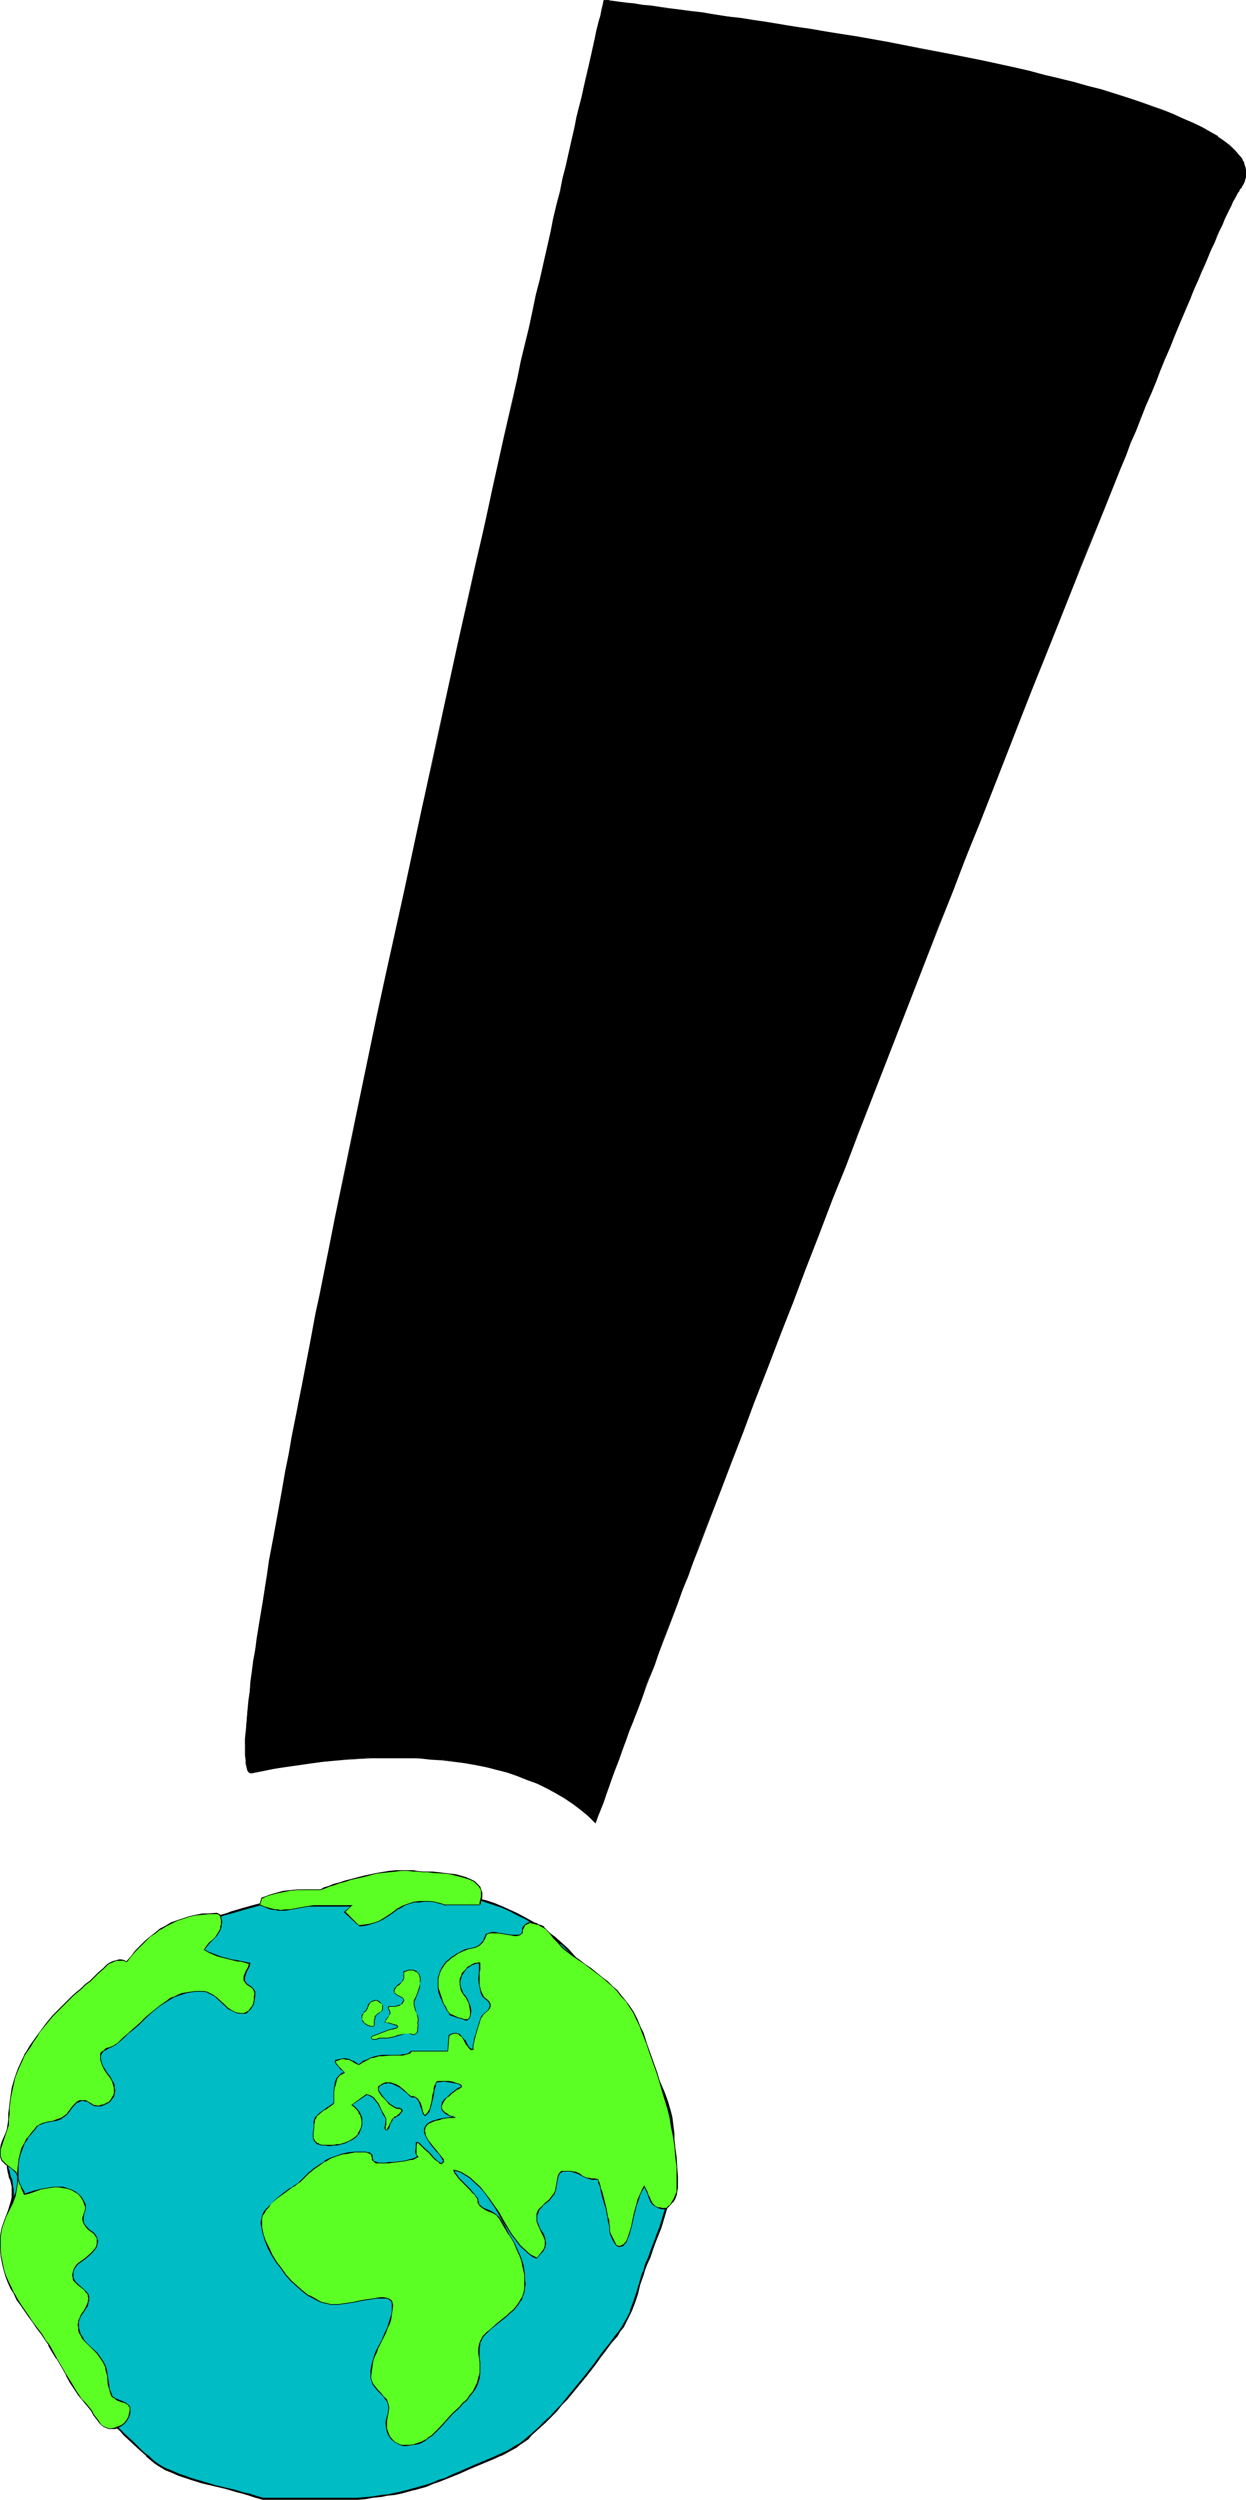
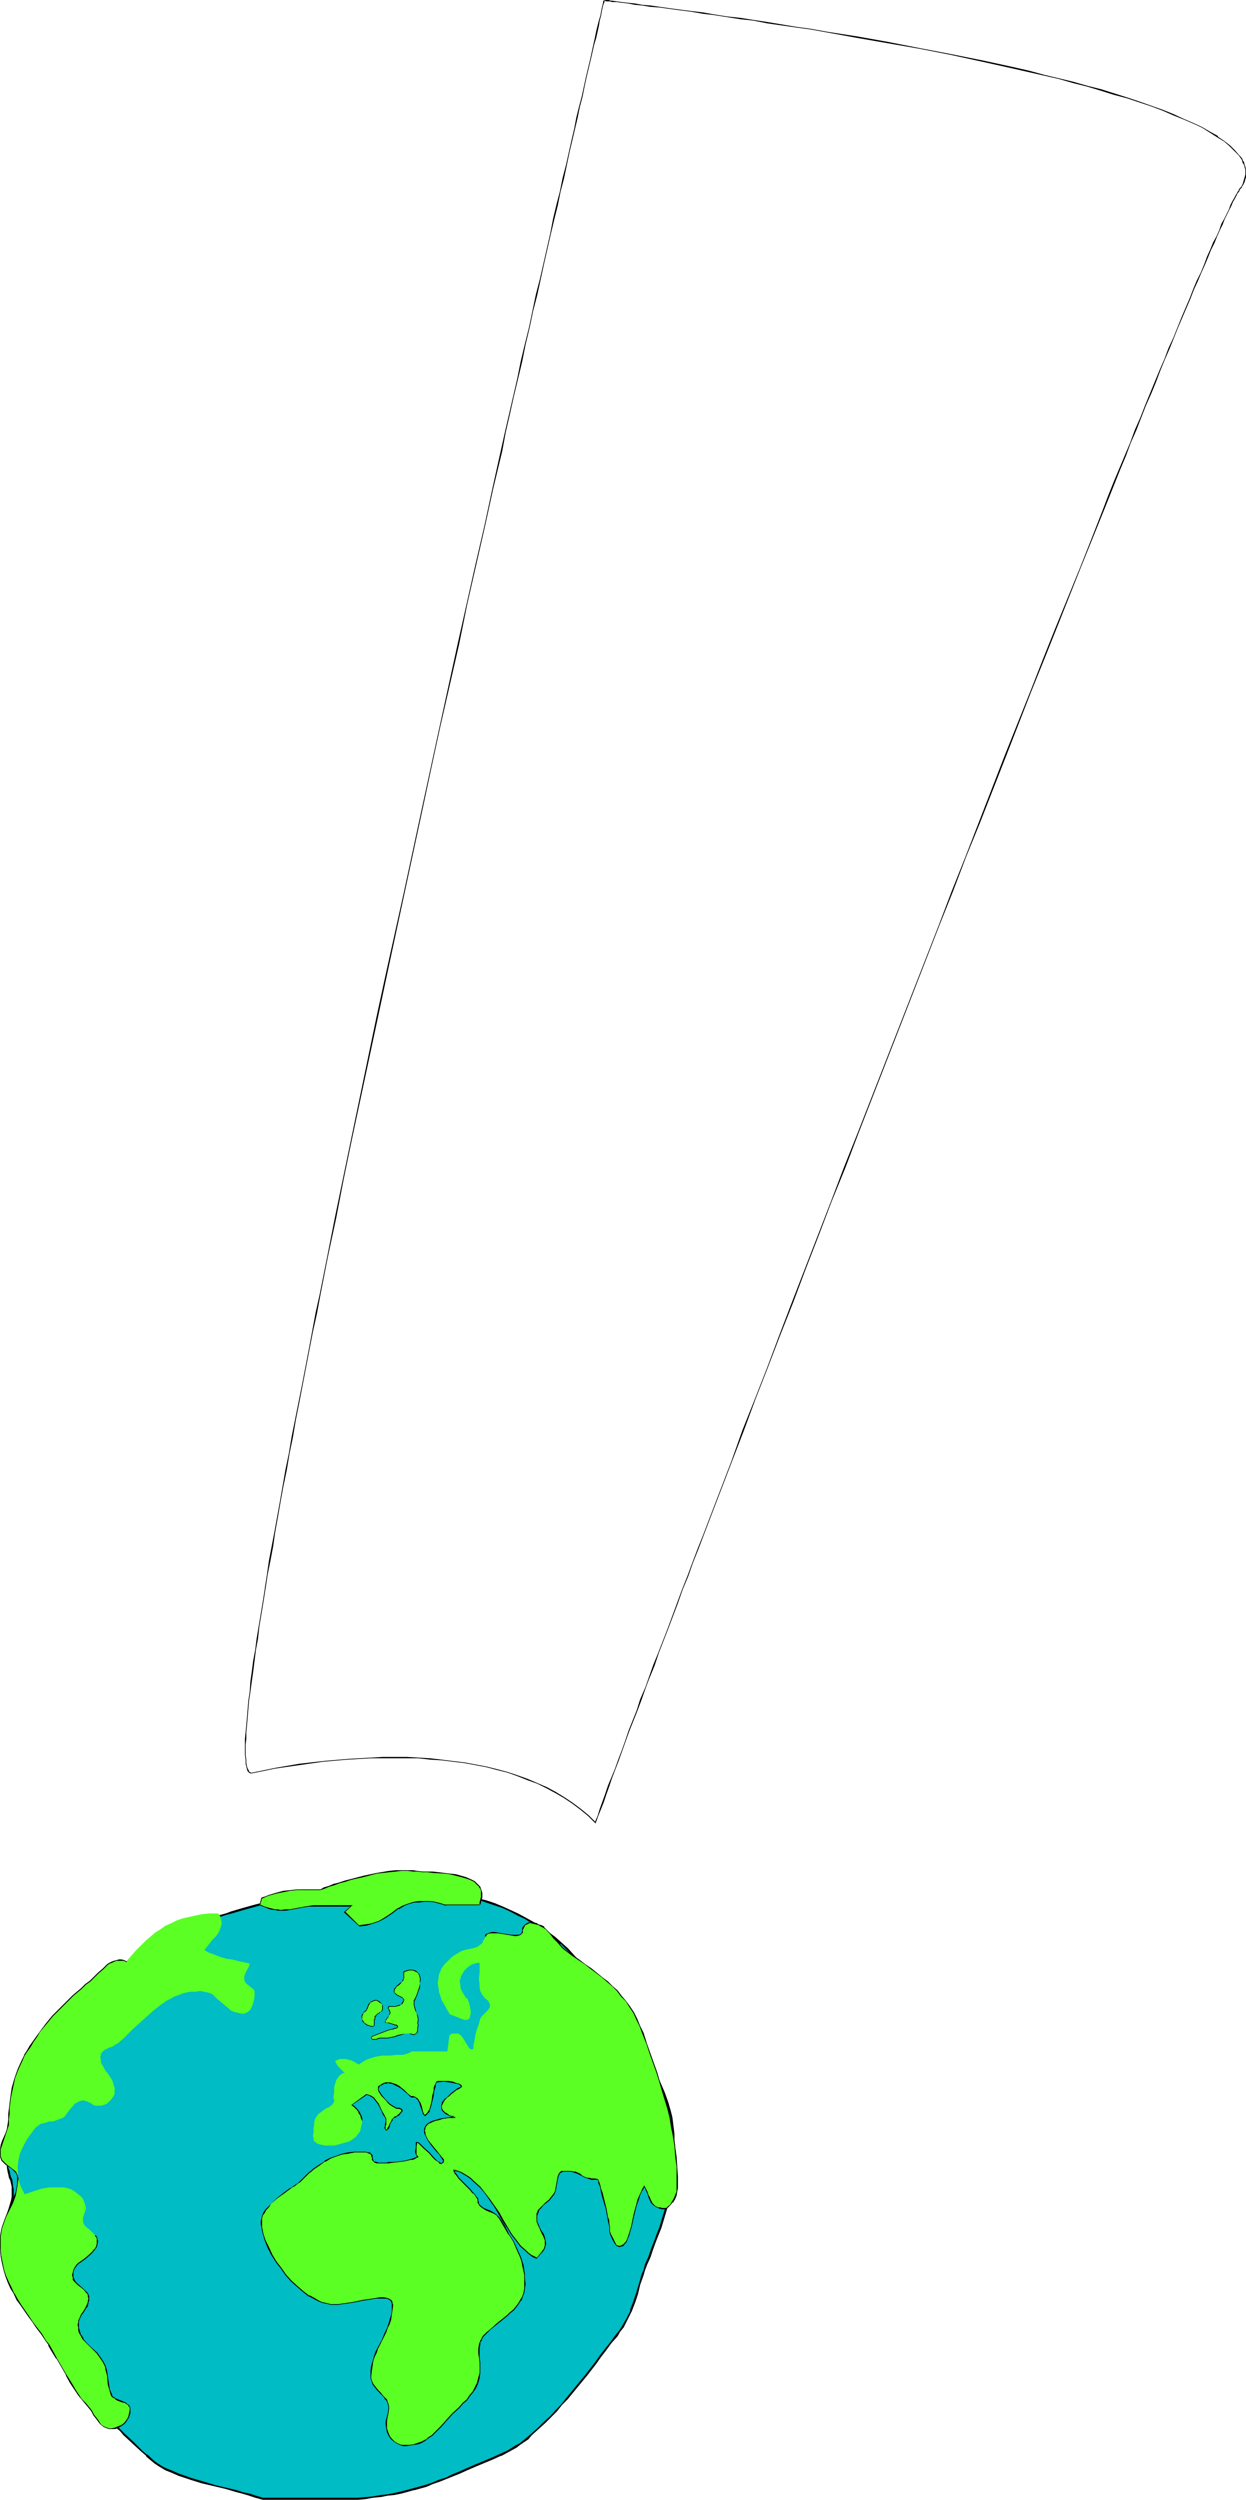
<svg xmlns="http://www.w3.org/2000/svg" xmlns:ns1="http://sodipodi.sourceforge.net/DTD/sodipodi-0.dtd" xmlns:ns2="http://www.inkscape.org/namespaces/inkscape" version="1.0" width="77.624mm" height="155.668mm" id="svg20" ns1:docname="Globe - Exclamation Point.wmf">
  <ns1:namedview id="namedview20" pagecolor="#ffffff" bordercolor="#000000" borderopacity="0.25" ns2:showpageshadow="2" ns2:pageopacity="0.0" ns2:pagecheckerboard="0" ns2:deskcolor="#d1d1d1" ns2:document-units="mm" />
  <defs id="defs1">
    <pattern id="WMFhbasepattern" patternUnits="userSpaceOnUse" width="6" height="6" x="0" y="0" />
  </defs>
-   <path style="fill:#000000;fill-opacity:1;fill-rule:evenodd;stroke:none" d="m 59.291,417.228 h -0.323 l -0.323,-0.162 -0.162,-0.323 -0.162,-0.323 -0.162,-0.646 -0.162,-0.808 -0.162,-0.808 v -1.131 -2.424 -1.293 l 0.162,-1.616 v -1.616 l 0.162,-1.939 0.162,-1.939 0.323,-1.939 0.162,-2.101 0.323,-2.424 0.323,-2.262 0.323,-2.585 0.323,-2.585 0.485,-2.585 0.323,-2.909 0.485,-2.909 0.485,-2.909 0.485,-3.07 0.646,-3.232 0.485,-3.232 0.646,-3.393 0.485,-3.555 0.646,-3.393 0.646,-3.717 0.808,-3.717 0.646,-3.717 0.646,-3.878 0.808,-3.878 0.808,-4.04 0.646,-4.04 0.808,-4.04 0.808,-4.201 0.808,-4.201 0.969,-4.363 0.808,-4.201 0.808,-4.525 1.777,-8.888 1.939,-9.049 1.939,-9.211 1.939,-9.372 1.939,-9.534 2.1,-9.695 1.939,-9.695 2.1,-9.695 4.2,-19.553 4.2,-19.714 2.262,-9.695 2.1,-9.695 2.1,-9.695 2.1,-9.534 2.1,-9.372 2.1,-9.372 1.939,-9.049 2.1,-9.049 1.939,-8.726 0.969,-4.201 0.969,-4.363 0.969,-4.201 0.808,-4.04 0.969,-4.04 0.969,-4.04 0.808,-4.04 0.969,-3.878 0.808,-3.717 0.808,-3.717 0.808,-3.717 0.808,-3.555 0.808,-3.555 0.808,-3.393 0.808,-3.232 0.808,-3.232 0.646,-3.232 0.646,-3.07 0.646,-2.909 0.646,-2.747 0.646,-2.909 0.646,-2.585 0.646,-2.585 0.485,-2.424 0.485,-2.262 0.646,-2.262 0.485,-2.101 0.323,-1.939 0.485,-1.939 0.485,-1.616 0.323,-1.616 0.323,-1.454 0.323,-1.454 0.323,-1.131 0.162,-1.131 0.323,-0.97 0.162,-0.808 0.162,-0.646 0.162,-0.485 V 0.323 0.162 0 h 0.162 l 0.162,0.162 h 0.162 0.323 0.323 l 0.323,0.162 h 0.485 l 1.131,0.162 h 1.131 l 1.454,0.323 1.616,0.162 1.777,0.162 1.939,0.323 2.262,0.323 2.262,0.323 2.423,0.162 2.585,0.485 2.746,0.323 2.746,0.323 3.07,0.485 3.07,0.485 3.07,0.485 3.231,0.485 3.393,0.485 3.393,0.485 3.554,0.646 3.554,0.485 7.27,1.293 7.27,1.293 7.432,1.454 7.593,1.454 7.27,1.454 7.27,1.616 3.716,0.808 3.393,0.808 3.554,0.808 3.393,0.97 3.231,0.808 3.231,0.97 3.231,0.97 3.07,0.97 2.908,0.97 2.746,0.97 2.585,0.97 2.585,0.97 2.423,0.97 2.262,0.97 2.1,1.131 1.939,0.97 1.616,1.131 1.616,1.131 1.292,0.97 1.292,1.131 0.969,1.131 0.323,0.485 0.323,0.646 0.323,0.485 0.162,0.646 0.323,0.485 v 0.646 l 0.162,0.485 v 0.646 l -0.162,0.646 -0.162,0.485 -0.162,0.646 -0.323,0.646 -0.323,0.485 -0.323,0.646 -0.323,0.323 -0.162,0.485 -0.323,0.646 -0.485,0.646 -0.323,0.646 -0.485,0.97 -0.485,0.97 -0.485,1.131 -0.485,1.131 -0.646,1.293 -0.646,1.293 -0.646,1.454 -0.646,1.616 -0.646,1.616 -0.808,1.616 -0.808,1.778 -0.808,1.939 -0.808,1.939 -0.808,2.101 -0.969,2.101 -0.969,2.101 -0.808,2.262 -0.969,2.424 -1.131,2.424 -0.969,2.424 -1.131,2.585 -0.969,2.585 -1.131,2.747 -1.131,2.747 -1.131,2.747 -1.292,2.909 -1.131,2.909 -1.292,3.07 -1.131,3.07 -1.292,3.07 -1.292,3.232 -1.292,3.232 -1.292,3.232 -2.746,6.625 -2.746,6.948 -2.746,6.948 -2.908,7.272 -2.908,7.272 -2.908,7.595 -3.07,7.595 -3.07,7.595 -3.07,7.918 -3.07,7.918 -3.07,7.918 -3.231,8.08 -3.231,8.08 -12.601,32.641 -6.462,16.159 -3.07,8.08 -3.07,8.08 -3.07,8.08 -3.07,7.756 -3.07,7.918 -2.908,7.756 -2.908,7.595 -2.908,7.433 -2.908,7.272 -2.746,7.272 -2.585,7.11 -2.746,6.787 -1.292,3.393 -1.292,3.232 -1.131,3.393 -1.292,3.232 -1.131,3.07 -1.292,3.232 -2.262,5.979 -1.131,2.909 -0.969,2.909 -1.131,2.747 -1.131,2.747 -0.969,2.747 -0.969,2.585 -0.969,2.585 -0.808,2.585 -0.969,2.262 -0.808,2.424 -0.969,2.262 -0.808,2.262 -0.808,2.101 -0.646,2.101 -0.808,1.939 -0.646,1.778 -0.646,1.778 -0.646,1.778 -0.646,1.616 -0.485,1.454 -1.777,-1.454 -1.777,-1.616 -1.777,-1.293 -1.939,-1.454 -2.1,-1.131 -2.1,-1.131 -2.262,-0.97 -2.262,-0.97 -2.262,-0.808 -2.423,-0.808 -2.585,-0.808 -2.423,-0.485 -2.585,-0.646 -2.585,-0.323 -2.746,-0.485 -2.585,-0.323 -2.746,-0.162 -2.746,-0.162 -2.746,-0.162 H 92.894 90.147 87.401 l -2.908,0.162 -2.746,0.162 -5.654,0.646 -5.654,0.646 -5.654,0.97 z" id="path1" />
  <path style="fill:#000000;fill-opacity:1;fill-rule:evenodd;stroke:none" d="m 59.291,417.228 v 0 h -0.323 0.162 l -0.323,-0.162 v 0 l -0.323,-0.323 h 0.162 l -0.323,-0.485 -0.162,-0.485 -0.162,-0.808 v 0 -0.808 l -0.162,-1.131 v -2.424 l 0.162,-1.293 v -1.616 l 0.162,-1.616 0.162,-1.939 0.162,-1.939 0.162,-1.939 0.323,-2.101 0.323,-2.424 0.323,-2.262 0.323,-2.585 0.323,-2.585 0.485,-2.585 0.323,-2.909 0.485,-2.909 0.485,-2.909 0.485,-3.07 v 0 l 0.485,-3.232 0.646,-3.232 0.646,-3.393 0.485,-3.393 0.646,-3.555 0.646,-3.717 0.646,-3.555 0.808,-3.878 0.646,-3.878 0.808,-3.878 0.646,-3.878 0.808,-4.04 0.808,-4.201 0.808,-4.201 0.808,-4.201 0.808,-4.201 0.969,-4.363 0.808,-4.363 1.777,-9.049 1.939,-9.049 1.777,-9.211 1.939,-9.372 6.139,-28.763 2.1,-9.857 4.2,-19.553 4.2,-19.553 2.1,-9.857 2.1,-9.695 4.362,-19.068 1.939,-9.534 2.1,-9.211 2.1,-9.211 1.939,-8.888 2.1,-8.726 0.808,-4.363 0.969,-4.201 0.969,-4.363 0.969,-4.04 0.969,-4.04 0.808,-4.04 0.969,-4.04 0.808,-3.878 0.969,-3.717 0.808,-3.717 0.808,-3.717 0.808,-3.555 0.808,-3.555 0.808,-3.393 0.808,-3.232 0.646,-3.232 0.808,-3.07 0.646,-3.07 0.646,-3.07 0.646,-2.747 0.646,-2.747 0.646,-2.747 0.485,-2.424 0.646,-2.424 0.485,-2.424 0.485,-2.262 0.969,-4.04 0.808,-3.555 0.485,-1.616 0.323,-1.454 0.323,-1.454 0.162,-1.131 0.323,-1.131 0.162,-0.97 0.162,-0.808 0.162,-0.646 0.162,-0.485 0.162,-0.323 V 0.162 0 l -0.162,0.162 h 0.162 v 0 h 0.162 v 0 l 0.162,0.162 h 0.323 0.323 v 0 h 0.323 v 0 l 0.485,0.162 h 1.131 l 1.131,0.162 1.454,0.162 1.616,0.323 1.777,0.162 1.939,0.323 2.262,0.162 2.262,0.323 2.423,0.323 2.585,0.323 2.746,0.485 2.746,0.323 3.07,0.485 3.07,0.485 3.07,0.323 3.231,0.646 6.785,0.97 3.554,0.485 3.554,0.646 v 0 l 7.108,1.293 7.431,1.293 7.432,1.293 7.432,1.454 7.432,1.616 7.27,1.616 3.554,0.808 3.554,0.808 3.554,0.808 3.393,0.97 3.231,0.808 3.231,0.97 3.07,0.97 3.07,0.808 2.908,0.97 2.908,0.97 2.585,0.97 2.585,1.131 2.423,0.97 2.262,0.97 2.1,0.97 1.777,1.131 v 0 l 1.777,1.131 v 0 l 1.616,0.97 1.292,1.131 1.131,1.131 0.969,0.97 0.485,0.646 v 0 l 0.323,0.485 v 0 l 0.162,0.646 0.323,0.485 0.162,0.646 0.162,0.485 v 0 0.485 0.646 l -0.162,0.646 v 0 l -0.162,0.485 -0.162,0.646 -0.162,0.485 -0.323,0.646 v 0 l -0.485,0.485 -0.162,0.485 v 0 l -0.323,0.323 v 0.162 l -0.323,0.485 -0.323,0.646 -0.485,0.808 -0.485,0.97 -0.323,0.97 -1.131,2.262 -0.646,1.131 -0.485,1.454 -0.646,1.454 -0.808,1.454 -0.646,1.616 -0.808,1.778 -0.646,1.778 -0.808,1.939 -0.969,1.939 -0.808,1.939 -0.808,2.101 -0.969,2.262 -0.969,2.262 -0.969,2.424 -0.969,2.424 -1.131,2.424 -0.969,2.585 -1.131,2.585 -1.131,2.747 -1.131,2.747 -1.131,2.747 -1.131,2.909 -1.292,2.909 -1.131,3.07 -1.292,3.07 -1.292,3.07 -1.292,3.07 -1.292,3.232 -1.292,3.393 -2.585,6.625 -2.746,6.948 -5.816,14.22 -2.908,7.272 -2.908,7.433 -6.139,15.351 -6.139,15.836 -3.07,7.918 -3.231,8.08 -3.07,8.08 -19.063,48.801 -3.231,8.08 -3.07,8.08 -3.07,7.918 -3.07,7.918 -3.07,7.918 -2.908,7.595 -2.908,7.756 -2.908,7.433 -2.908,7.272 -2.585,7.272 -5.331,13.897 -1.292,3.393 -1.292,3.232 -1.292,3.393 -1.131,3.07 -1.292,3.232 -1.131,3.07 -2.262,6.14 -1.131,2.909 -1.131,2.909 -1.131,2.747 -0.969,2.747 -0.969,2.747 1.131,-2.585 1.131,-2.747 0.969,-2.909 1.131,-2.909 1.131,-2.909 2.262,-5.979 1.131,-3.232 1.292,-3.07 1.131,-3.232 1.292,-3.232 1.292,-3.393 1.292,-3.393 5.331,-13.897 2.746,-7.11 2.746,-7.433 2.908,-7.433 2.908,-7.595 3.07,-7.756 2.908,-7.756 3.07,-7.918 3.07,-8.08 3.231,-7.918 3.07,-8.08 19.063,-48.962 3.231,-8.08 3.07,-8.08 3.231,-7.918 6.139,-15.674 5.978,-15.351 3.07,-7.595 2.908,-7.272 5.654,-14.22 2.746,-6.787 2.746,-6.787 1.292,-3.232 1.292,-3.232 1.292,-3.232 1.292,-3.07 1.131,-3.07 1.292,-2.909 1.131,-2.909 1.131,-2.909 1.292,-2.909 1.131,-2.747 0.969,-2.585 1.131,-2.747 1.131,-2.585 0.969,-2.424 0.969,-2.424 0.969,-2.262 0.969,-2.262 0.969,-2.262 0.808,-2.101 0.969,-2.101 0.808,-1.939 0.808,-1.778 0.808,-1.939 0.646,-1.616 0.808,-1.616 0.646,-1.616 0.646,-1.454 0.646,-1.293 0.485,-1.293 1.131,-2.262 0.485,-0.97 0.323,-0.808 0.485,-0.808 0.323,-0.646 0.323,-0.646 v 0 l 0.323,-0.323 v 0 l 0.162,-0.485 0.485,-0.485 v -0.162 l 0.323,-0.485 0.323,-0.646 0.162,-0.646 0.162,-0.485 v 0 -0.646 -0.646 -0.485 0 l -0.162,-0.646 -0.162,-0.485 -0.162,-0.646 -0.323,-0.485 v -0.162 l -0.323,-0.485 v 0 l -0.485,-0.485 -0.969,-1.131 -1.131,-1.131 -1.454,-1.131 -1.454,-0.97 v -0.162 l -1.777,-0.97 v 0 l -1.939,-1.131 -2.1,-0.97 -2.262,-0.97 -2.423,-1.131 -2.423,-0.97 -2.746,-0.97 -2.746,-0.97 -2.908,-0.97 -3.07,-0.97 -3.07,-0.97 -3.231,-0.808 -3.393,-0.97 -3.393,-0.808 -3.393,-0.808 -3.554,-0.97 -3.554,-0.808 -7.431,-1.616 -7.27,-1.454 -7.593,-1.454 -7.432,-1.454 -7.27,-1.293 -7.27,-1.131 v 0 l -3.554,-0.646 -3.554,-0.485 -6.785,-1.131 -3.231,-0.485 -3.07,-0.485 -3.07,-0.323 -3.07,-0.485 -2.746,-0.485 -2.746,-0.323 -2.585,-0.323 -2.423,-0.323 -2.262,-0.323 -2.262,-0.323 -1.939,-0.162 -1.777,-0.323 -1.616,-0.162 -1.454,-0.162 -1.131,-0.162 -1.131,-0.162 h -0.485 0.162 L 143.299,0 v 0 h -0.323 -0.323 -0.162 v 0 h -0.162 -0.162 v 0.162 0 l -0.162,0.162 v 0.323 l -0.162,0.646 -0.162,0.646 -0.162,0.808 -0.162,0.97 -0.323,0.97 -0.323,1.293 -0.323,1.293 -0.323,1.616 -0.323,1.454 -0.808,3.717 -0.969,4.04 -0.485,2.262 -0.485,2.262 -0.646,2.424 -0.646,2.585 -0.485,2.585 -0.646,2.747 -0.646,2.909 -0.646,2.909 -0.808,3.07 -0.646,3.232 -0.808,3.07 -0.808,3.393 -0.646,3.393 -0.808,3.555 -0.808,3.555 -0.808,3.555 -0.969,3.717 -0.808,3.878 -0.808,3.878 -0.969,3.878 -0.969,4.04 -0.808,4.04 -0.969,4.201 -0.969,4.201 -0.969,4.201 -0.969,4.363 -1.939,8.726 -1.939,9.049 -2.1,9.049 -2.1,9.372 -2.1,9.372 -4.2,19.229 -2.1,9.695 -2.1,9.695 -4.2,19.553 -4.362,19.714 -2.1,9.695 -5.978,28.763 -1.939,9.372 -1.939,9.372 -1.777,9.049 -1.777,8.888 -0.969,4.363 -0.808,4.363 -0.808,4.363 -0.808,4.201 -0.808,4.201 -0.808,4.04 -0.808,4.04 -0.808,4.04 -0.646,3.878 -0.808,3.878 -0.646,3.717 -0.646,3.717 -0.646,3.555 -0.646,3.555 -0.646,3.393 -0.646,3.393 -0.485,3.393 -0.485,3.07 v 0.162 l -0.485,3.07 -0.485,2.909 -0.485,2.909 -0.485,2.909 -0.323,2.585 -0.485,2.585 -0.323,2.585 -0.323,2.262 -0.162,2.424 -0.323,2.101 -0.162,1.939 -0.162,1.939 -0.162,1.939 -0.162,1.616 -0.162,1.616 v 1.293 2.424 l 0.162,1.131 v 0.808 0.162 l 0.162,0.646 0.162,0.646 0.162,0.485 0.323,0.323 0.323,0.162 h 0.323 z" id="path2" />
  <path style="fill:#000000;fill-opacity:1;fill-rule:evenodd;stroke:none" d="m 151.861,397.353 -1.131,2.585 -0.808,2.585 -0.969,2.424 -0.969,2.424 -0.808,2.424 -0.808,2.262 -0.808,2.101 -0.808,2.262 -0.808,1.939 -0.808,1.939 -0.646,1.939 -0.646,1.778 -0.646,1.778 -0.485,1.616 -0.646,1.454 h 0.162 l -1.616,-1.616 -1.777,-1.454 -1.939,-1.454 -1.939,-1.293 v 0 l -2.1,-1.293 -2.1,-1.131 -2.262,-0.97 -2.262,-0.97 -2.262,-0.808 -2.423,-0.808 -2.423,-0.646 -2.585,-0.646 -2.585,-0.485 -2.585,-0.485 v 0 l -2.746,-0.323 -2.585,-0.323 -2.746,-0.323 -2.746,-0.162 -2.746,-0.162 H 92.894 90.147 l -2.746,0.162 -2.908,0.162 -2.746,0.162 -5.654,0.485 -5.654,0.646 -5.654,0.97 v 0 l -5.493,1.131 v 0.162 l 5.493,-1.131 v 0 l 5.654,-0.808 5.654,-0.808 5.654,-0.485 2.746,-0.162 2.908,-0.162 h 2.746 2.746 2.908 2.746 l 2.746,0.323 2.746,0.162 2.585,0.323 2.746,0.323 v 0 l 2.585,0.485 2.585,0.485 2.423,0.646 2.585,0.646 2.262,0.808 2.423,0.97 2.262,0.808 2.262,1.131 2.1,1.131 1.939,1.131 v 0 l 1.939,1.293 1.939,1.454 1.777,1.454 1.777,1.778 0.646,-1.778 0.646,-1.616 0.646,-1.616 0.646,-1.939 0.646,-1.778 0.646,-1.939 0.808,-2.101 0.808,-2.101 0.808,-2.262 0.808,-2.262 0.808,-2.262 0.969,-2.424 0.969,-2.424 0.969,-2.585 0.969,-2.747 0.969,-2.585 z" id="path3" />
  <path style="fill:#00bcc4;fill-opacity:1;fill-rule:evenodd;stroke:none" d="m 1.777,501.902 v 8.241 l 0.162,0.808 0.323,0.808 0.162,0.646 0.162,0.808 0.323,1.454 0.162,0.646 v 0.97 0.808 l -0.162,0.808 -0.969,2.909 -0.162,0.646 v 0.97 1.131 l 0.162,1.131 0.162,1.293 0.323,1.454 0.485,1.454 0.485,1.616 0.485,1.616 0.485,1.616 0.808,1.778 0.646,1.616 1.454,3.555 1.777,3.717 1.777,3.555 1.939,3.393 1.777,3.393 0.969,1.778 0.969,1.454 0.969,1.454 0.969,1.454 0.969,1.454 0.808,1.293 0.969,1.131 0.808,0.97 0.808,0.97 0.808,0.97 0.646,0.646 0.646,0.646 h 0.323 l 0.162,0.323 0.646,0.485 0.646,0.646 0.808,0.808 0.808,0.808 0.969,0.97 2.1,1.939 2.1,2.101 1.131,0.97 0.969,0.808 0.969,0.808 0.969,0.646 0.808,0.485 0.646,0.485 1.616,0.646 1.454,0.485 1.454,0.646 1.454,0.485 2.746,0.808 2.585,0.646 2.746,0.646 2.746,0.646 1.454,0.485 1.454,0.323 1.616,0.485 1.616,0.646 h 22.295 l 1.939,-0.323 1.777,-0.162 1.777,-0.162 1.616,-0.323 1.616,-0.323 1.454,-0.323 3.07,-0.646 2.908,-0.97 1.616,-0.485 1.454,-0.485 1.616,-0.646 1.454,-0.646 1.777,-0.808 1.616,-0.646 1.131,-0.646 1.131,-0.323 2.1,-0.97 1.939,-0.808 1.777,-0.808 1.777,-0.808 1.777,-1.131 0.969,-0.485 0.808,-0.646 0.969,-0.808 0.808,-0.808 1.777,-1.454 1.454,-1.454 1.454,-1.293 1.292,-1.454 1.292,-1.454 1.131,-1.293 2.262,-2.747 2.262,-2.747 2.262,-2.909 1.131,-1.616 1.131,-1.454 1.292,-1.778 1.454,-1.616 0.646,-0.97 0.646,-1.131 0.646,-0.97 0.485,-0.97 0.969,-1.939 0.646,-1.939 0.646,-2.101 0.646,-2.101 0.646,-2.262 0.485,-1.131 0.485,-1.131 0.646,-1.939 0.808,-1.778 0.646,-1.778 0.646,-1.616 0.485,-1.778 0.485,-1.616 0.969,-3.232 0.485,-1.616 0.323,-1.616 0.323,-1.778 0.162,-1.616 0.323,-1.778 v -1.939 l 0.162,-1.939 v -2.101 -1.293 l -0.162,-1.454 v -1.293 l -0.162,-1.293 -0.323,-1.293 -0.162,-1.131 -0.646,-2.424 -0.808,-2.262 -0.969,-2.101 -0.969,-2.101 -1.292,-1.939 -1.131,-2.101 -1.454,-1.939 -1.292,-2.101 -1.454,-1.939 -1.454,-2.262 -1.616,-2.101 -1.454,-2.262 -1.454,-2.424 -1.292,-2.101 -1.292,-1.778 -1.292,-1.778 -1.454,-1.616 -1.454,-1.778 -1.454,-1.454 -1.616,-1.454 -1.454,-1.293 -1.616,-1.293 -1.777,-1.131 -1.616,-1.131 -1.777,-0.97 -1.777,-0.97 -1.939,-0.808 -1.777,-0.808 -1.777,-0.646 -1.939,-0.646 -1.939,-0.646 -1.939,-0.485 -1.939,-0.485 -1.939,-0.485 -1.939,-0.323 -2.1,-0.323 -1.939,-0.162 -3.877,-0.323 -4.039,-0.162 h -4.039 l -3.877,0.162 -3.877,0.323 -3.716,0.485 -3.716,0.485 -3.554,0.646 -3.554,0.646 -3.231,0.808 -3.231,0.646 -2.908,0.808 -2.746,0.808 -1.292,0.485 -1.131,0.323 -1.131,0.485 -1.131,0.323 -1.131,0.323 -0.969,0.485 -0.808,0.323 -0.808,0.323 -0.808,0.323 -0.646,0.323 -0.646,0.162 -0.485,0.323 -0.485,0.162 -0.323,0.162 -0.646,0.485 -0.646,0.323 -1.131,0.97 -0.969,0.808 -0.969,0.97 -0.969,1.131 -0.969,0.97 -0.969,0.97 -1.131,1.131 -0.808,0.485 -0.808,0.485 -1.777,0.646 -1.616,0.646 -0.808,0.323 -0.808,0.646 -2.423,2.101 -2.262,1.939 -2.262,2.101 -2.1,1.939 -1.939,1.939 -1.777,1.939 -1.777,2.101 -1.616,2.101 -1.616,2.101 -1.292,2.262 -1.454,2.262 -1.131,2.424 -1.292,2.585 -0.969,2.585 -0.969,2.909 z" id="path4" />
  <path style="fill:#000000;fill-opacity:1;fill-rule:evenodd;stroke:none" d="m 1.616,501.902 v 8.241 l 0.162,0.97 0.162,0.646 0.162,0.808 0.323,0.646 v 0 l 0.323,1.454 v 0.808 -0.162 0.97 0.808 0 l -0.162,0.808 v 0 l -0.808,2.747 v 0 l -0.162,0.808 v 0 0.97 1.131 0 l 0.162,1.131 0.162,1.454 0.323,1.293 v 0.162 l 0.323,1.454 0.485,1.454 0.485,1.616 0.646,1.778 0.646,1.616 0.646,1.778 H 5.654 l 1.454,3.555 v 0 l 1.777,3.555 1.777,3.555 1.777,3.555 1.939,3.393 0.969,1.616 0.969,1.616 0.969,1.454 0.969,1.454 0.969,1.293 0.808,1.293 v 0.162 l 0.969,1.131 0.808,0.97 0.808,0.97 0.808,0.808 v 0 l 0.646,0.808 0.808,0.485 v 0.162 l 0.162,0.162 0.162,0.162 0.646,0.485 v 0 l 0.646,0.646 0.808,0.808 0.969,0.808 0.808,0.97 2.1,1.939 2.1,1.939 1.131,0.97 v 0.162 l 0.969,0.808 0.969,0.808 0.969,0.646 v 0 l 0.808,0.485 0.808,0.485 v 0 l 1.616,0.646 1.454,0.646 1.454,0.485 1.454,0.485 2.585,0.808 2.746,0.646 v 0 l 2.746,0.646 2.746,0.808 v 0 l 1.292,0.323 1.616,0.485 1.454,0.485 1.777,0.485 h 22.456 l 1.777,-0.162 1.777,-0.323 1.777,-0.162 1.616,-0.323 1.616,-0.162 1.616,-0.323 2.908,-0.808 h 0.162 l 2.908,-0.808 1.454,-0.646 1.454,-0.485 1.616,-0.646 1.616,-0.646 1.616,-0.646 v 0 l 1.777,-0.808 v 0 l 1.131,-0.485 v 0 l 1.131,-0.485 1.939,-0.808 1.939,-0.808 v 0 l 1.777,-0.808 h 0.162 l 1.777,-0.97 1.777,-0.97 0.808,-0.646 v 0 l 0.969,-0.646 0.969,-0.646 0.808,-0.97 v 0 l 1.616,-1.454 1.616,-1.454 1.292,-1.293 1.454,-1.454 1.131,-1.454 1.292,-1.293 v 0 l 2.262,-2.747 2.262,-2.747 2.262,-2.909 1.131,-1.616 1.131,-1.454 1.292,-1.778 1.454,-1.616 0.646,-1.131 v 0 l 0.808,-0.97 0.485,-0.97 0.485,-0.97 v 0 l 0.969,-1.939 v 0 l 0.808,-2.101 0.646,-1.939 0.485,-2.101 0.808,-2.262 0.323,-1.131 0.485,-1.293 0.808,-1.778 0.646,-1.939 0.646,-1.778 0.646,-1.616 0.646,-1.616 0.485,-1.616 0.969,-3.232 v -0.162 l 0.323,-1.616 0.323,-1.616 0.323,-1.616 0.323,-1.778 0.162,-1.778 v 0 l 0.162,-1.939 v -1.939 l 0.162,-2.101 -0.162,-1.293 v -1.454 0 l -0.162,-1.293 -0.162,-1.293 -0.162,-1.293 -0.323,-1.293 v 0 l -0.646,-2.262 -0.808,-2.262 -0.969,-2.262 v 0 l -0.969,-2.101 -1.292,-1.939 -1.131,-1.939 -1.454,-2.101 -1.292,-1.939 -1.454,-2.101 -1.454,-2.101 -1.454,-2.262 -1.616,-2.262 -1.454,-2.424 -1.131,-1.939 -1.292,-1.939 v 0 l -1.454,-1.778 -1.454,-1.616 v 0 l -1.454,-1.616 -1.454,-1.616 -1.616,-1.454 v 0 l -1.454,-1.293 -1.777,-1.293 v 0 l -1.616,-1.131 -1.777,-1.131 -1.777,-0.97 -1.777,-0.97 -1.777,-0.808 v 0 l -1.777,-0.808 v 0 l -1.939,-0.808 -1.939,-0.646 -1.939,-0.485 -1.777,-0.646 h -0.162 l -1.939,-0.485 -1.939,-0.323 -1.939,-0.323 -1.939,-0.323 -1.939,-0.323 -4.039,-0.323 v 0 l -4.039,-0.162 h -4.039 l -3.877,0.323 -3.877,0.162 v 0 l -3.716,0.485 -3.716,0.485 -3.716,0.646 -3.393,0.808 -3.231,0.646 -3.231,0.808 v 0 l -2.908,0.808 -2.746,0.808 -1.292,0.485 -2.423,0.646 -1.131,0.485 -0.969,0.323 -0.969,0.323 -0.969,0.323 -0.808,0.485 -0.646,0.162 v 0.162 l -0.646,0.162 -0.646,0.323 v 0 l -0.485,0.162 H 43.297 l -0.323,0.323 -0.323,0.162 -0.808,0.323 -0.646,0.485 v 0 l 0.323,0.323 v 0 l 0.646,-0.323 0.646,-0.485 0.323,-0.162 0.485,-0.162 v 0 l 0.485,-0.162 v -0.162 l 0.485,-0.162 0.808,-0.323 v 0 l 0.646,-0.323 0.808,-0.323 0.969,-0.323 0.969,-0.323 0.969,-0.323 1.131,-0.485 2.423,-0.808 1.292,-0.323 2.746,-0.808 2.908,-0.808 v 0 l 3.07,-0.808 3.393,-0.808 3.393,-0.646 3.554,-0.646 3.716,-0.485 3.716,-0.485 v 0 l 3.877,-0.323 3.877,-0.162 h 4.039 l 4.039,0.162 h -0.162 l 4.039,0.323 1.939,0.323 2.1,0.323 1.939,0.323 1.939,0.323 1.939,0.485 v 0 l 1.939,0.485 1.777,0.646 1.939,0.646 1.939,0.646 v 0 l 1.777,0.808 v 0 l 1.777,0.97 1.777,0.808 1.777,1.131 1.616,0.97 1.777,1.293 v 0 l 1.616,1.131 1.616,1.454 v -0.162 l 1.454,1.454 1.454,1.454 1.454,1.616 v 0 l 1.454,1.778 1.292,1.778 v 0 l 1.292,1.778 1.292,1.939 1.454,2.424 1.454,2.424 1.616,2.101 1.454,2.101 1.454,2.101 1.292,1.939 1.292,2.101 1.292,1.939 1.131,2.101 1.131,2.101 v -0.162 l 0.808,2.262 0.808,2.262 0.646,2.262 v 0 l 0.323,1.131 0.162,1.293 0.162,1.293 0.162,1.293 v 0 l 0.162,1.454 v 1.293 2.101 l -0.162,1.939 -0.162,1.939 v 0 l -0.162,1.616 -0.323,1.778 -0.162,1.778 -0.323,1.616 -0.485,1.616 v 0 l -0.969,3.232 -0.485,1.616 -0.646,1.616 -0.646,1.778 -0.646,1.616 -0.646,1.939 -0.808,1.778 -0.323,1.293 -0.485,1.131 -0.646,2.262 -0.646,2.101 -0.646,1.939 -0.808,2.101 h 0.162 l -0.969,1.939 v 0 l -0.485,0.808 -0.646,1.131 -0.646,0.97 v 0 l -0.808,0.97 -1.292,1.778 -1.292,1.616 -1.131,1.454 -1.131,1.616 -2.262,2.909 -2.262,2.747 -2.262,2.747 v 0 l -1.131,1.454 -1.292,1.293 -1.292,1.454 -1.454,1.293 -1.454,1.454 -1.616,1.454 v 0 l -0.969,0.808 -0.969,0.808 -0.808,0.646 v 0 l -0.969,0.485 -1.777,1.131 -1.777,0.808 v 0 l -1.777,0.808 v 0 l -1.939,0.808 -1.939,0.808 -1.131,0.485 v 0 l -1.131,0.485 v 0 l -1.777,0.808 v 0 l -1.616,0.646 -1.616,0.808 -1.616,0.485 -1.454,0.646 -1.454,0.485 -2.908,0.808 v 0 l -3.07,0.808 -1.454,0.323 -1.616,0.323 -1.616,0.162 -1.777,0.323 -1.777,0.162 -1.939,0.162 v 0 H 61.875 v 0 l -1.616,-0.485 -1.454,-0.485 -1.616,-0.323 -1.454,-0.485 v 0 l -2.746,-0.646 -2.746,-0.646 h 0.162 l -2.746,-0.808 -2.746,-0.808 -1.292,-0.485 -1.454,-0.485 -1.454,-0.646 -1.616,-0.646 v 0 l -0.646,-0.323 -0.808,-0.485 v 0 l -0.969,-0.646 -0.969,-0.808 -0.969,-0.97 v 0.162 l -1.131,-0.97 -2.1,-2.101 -2.1,-1.939 -0.969,-0.97 -0.808,-0.808 -0.808,-0.808 -0.646,-0.646 v 0 l -0.646,-0.485 -0.162,-0.323 -0.323,-0.162 v 0.162 l -0.646,-0.646 -0.646,-0.646 v 0 l -0.808,-0.97 -0.808,-0.97 -0.808,-0.97 -0.808,-1.131 v 0 l -0.969,-1.293 -0.969,-1.293 -0.969,-1.454 -0.808,-1.616 -0.969,-1.454 -0.969,-1.616 -1.939,-3.393 -1.939,-3.555 -1.777,-3.555 -1.777,-3.555 v 0 l -1.454,-3.555 v 0 l -0.646,-1.778 -0.646,-1.616 -0.646,-1.778 -0.485,-1.616 -0.485,-1.454 -0.323,-1.454 v 0 l -0.323,-1.454 -0.323,-1.293 v -1.293 0.162 l -0.162,-1.131 0.162,-0.97 v 0.162 -0.808 0 l 0.969,-2.747 v -0.162 l 0.162,-0.646 v -0.162 -0.808 -0.97 0 L 3.07,514.506 2.908,513.052 v 0 l -0.323,-0.646 -0.162,-0.646 -0.162,-0.808 -0.323,-0.808 v 0 -8.241 0 z" id="path5" />
  <path style="fill:#000000;fill-opacity:1;fill-rule:evenodd;stroke:none" d="m 41.196,455.202 -1.131,0.97 v 0 l -0.969,0.97 -0.969,0.97 -0.969,0.97 -0.969,0.97 -0.969,0.97 -1.131,1.131 v 0 l -0.808,0.485 v 0 l -0.808,0.485 v 0 l -1.616,0.646 -1.777,0.485 v 0.162 l -0.808,0.323 v 0 l -0.808,0.646 -2.423,2.101 -2.262,1.939 v 0 l -2.262,2.101 -2.1,1.939 -1.939,1.939 -1.777,1.939 v 0 l -1.777,2.101 -1.616,2.101 -1.616,2.101 v 0 l -1.454,2.262 -1.292,2.262 -1.292,2.424 -1.131,2.585 v 0 l -1.131,2.747 -0.969,2.909 -0.808,3.07 h 0.323 l 0.969,-2.909 0.969,-2.909 1.131,-2.747 H 4.847 l 1.292,-2.424 1.131,-2.424 1.454,-2.424 1.454,-2.101 v 0 l 1.454,-2.101 1.616,-2.101 1.777,-2.101 v 0 l 1.777,-1.939 1.939,-1.939 2.1,-1.939 2.262,-2.101 v 0 l 2.262,-1.939 2.423,-2.101 0.808,-0.485 v 0 l 0.808,-0.485 h -0.162 l 1.777,-0.646 1.616,-0.485 v -0.162 l 0.808,-0.323 h 0.162 l 0.808,-0.646 v 0 l 1.131,-1.131 0.969,-0.97 0.969,-0.97 0.969,-1.131 0.969,-0.97 0.969,-0.808 v 0 l 1.131,-0.97 z" id="path6" />
  <path style="fill:#5bff23;fill-opacity:1;fill-rule:evenodd;stroke:none" d="m 114.381,455.687 -0.323,0.646 -0.323,0.485 -0.162,0.485 -0.323,0.323 -0.323,0.162 -0.323,0.323 -0.808,0.323 -0.646,0.162 -0.808,0.162 -0.808,0.162 -0.969,0.323 -0.808,0.485 -0.808,0.485 -0.646,0.485 -0.646,0.646 -0.485,0.485 -0.485,0.485 -0.485,0.646 -0.323,0.485 -0.162,0.485 -0.323,0.646 -0.162,1.131 -0.162,0.97 0.162,1.131 0.162,1.131 0.323,0.97 0.323,0.97 0.485,0.808 0.485,0.808 0.323,0.646 0.323,0.485 0.162,0.323 0.162,0.162 2.1,0.808 0.323,0.162 0.485,0.162 0.485,0.162 h 0.323 0.323 l 0.323,-0.162 0.162,-0.162 0.162,-0.323 v -0.323 l 0.162,-0.323 v -0.808 l -0.162,-0.97 -0.162,-0.808 -0.323,-0.808 -0.162,-0.323 -0.323,-0.162 -0.485,-0.808 -0.485,-0.808 -0.323,-0.808 v -0.646 l -0.162,-0.808 0.162,-0.646 0.162,-0.646 0.323,-0.485 0.323,-0.646 0.485,-0.485 0.485,-0.485 0.485,-0.323 0.485,-0.323 0.646,-0.162 0.485,-0.162 h 0.485 0.162 v 0.323 0.808 0.485 0.646 l -0.162,1.454 0.162,1.454 v 0.646 l 0.162,0.808 0.323,0.646 0.323,0.485 0.485,0.646 0.485,0.323 0.323,0.323 0.162,0.323 0.162,0.323 v 0.323 0.323 l -0.162,0.323 -0.323,0.485 -0.969,0.97 -0.485,0.485 -0.323,0.485 -0.323,1.293 -0.485,1.293 -0.323,1.131 -0.162,0.97 -0.162,0.97 -0.162,0.646 v 0.808 0 l -0.323,0.162 h -0.323 l -0.162,-0.162 -0.323,-0.323 -0.162,-0.323 -0.323,-0.485 -0.485,-0.808 -0.646,-0.97 -0.323,-0.323 -0.485,-0.323 h -0.485 -0.485 -0.485 l -0.323,0.162 -0.323,0.323 -0.485,3.717 h -8.401 l -0.485,0.323 -0.485,0.162 -0.485,0.162 -0.646,0.162 H 94.025 93.379 l -1.616,0.162 h -1.777 l -0.969,0.162 -0.808,0.162 -0.969,0.323 -0.969,0.323 -0.808,0.485 -0.969,0.646 -1.131,-0.646 -0.646,-0.323 -0.646,-0.162 -0.646,-0.162 h -0.646 -0.808 l -0.646,0.323 h -0.323 v 0.162 0.162 0.162 l 0.162,0.162 0.162,0.323 0.323,0.485 0.485,0.485 0.485,0.485 0.162,0.162 0.162,0.162 h 0.162 v 0.162 l -0.485,0.162 -0.485,0.323 -0.323,0.323 -0.323,0.485 -0.323,0.485 -0.162,0.485 -0.323,1.131 v 1.131 l -0.162,1.131 v 0.323 l 0.162,0.323 v 0.485 l -0.162,0.323 -0.162,0.162 -0.162,0.323 -0.323,0.162 -0.323,0.323 -0.485,0.162 -0.808,0.485 -0.808,0.646 -0.485,0.323 -0.323,0.485 -0.323,0.485 -0.162,0.323 -0.162,0.646 v 0.485 l -0.162,0.97 v 0.97 l -0.162,0.808 0.162,0.485 v 0.323 l 0.162,0.485 0.323,0.162 0.323,0.323 0.485,0.162 0.646,0.162 0.808,0.162 h 0.969 1.131 l 0.646,-0.162 0.646,-0.162 1.131,-0.323 1.131,-0.323 0.808,-0.485 0.808,-0.646 0.485,-0.646 0.485,-0.646 0.162,-0.808 0.162,-0.646 0.162,-0.808 -0.162,-0.808 -0.323,-0.646 -0.323,-0.808 -0.485,-0.646 -0.485,-0.485 -0.646,-0.485 3.393,-2.424 h 0.485 l 0.485,0.162 0.646,0.485 0.646,0.808 0.485,0.808 0.969,1.616 0.323,0.808 0.323,0.646 0.162,0.485 0.162,0.323 -0.162,0.97 -0.162,0.323 v 0.323 0.323 l 0.162,0.323 h 0.162 0.162 l 0.162,-0.162 0.162,-0.485 0.162,-0.485 0.323,-0.485 0.162,-0.485 0.323,-0.485 0.323,-0.323 h 0.162 v -0.162 l 0.323,-0.162 0.162,-0.162 0.485,-0.323 0.485,-0.323 0.323,-0.323 v -0.323 0 l -0.162,-0.323 h -0.162 l -0.323,-0.162 h -0.485 v 0 H 93.379 l -0.323,-0.162 -0.323,-0.323 -0.485,-0.323 -0.485,-0.323 -0.969,-0.808 -0.808,-0.97 -0.485,-0.485 -0.162,-0.485 -0.162,-0.485 -0.162,-0.485 0.162,-0.323 0.323,-0.323 0.485,-0.162 0.485,-0.162 0.485,-0.162 h 0.485 0.485 l 0.485,0.162 0.969,0.323 0.808,0.485 0.969,0.646 0.808,0.808 0.808,0.808 h 0.485 l 0.485,0.162 0.323,0.162 0.323,0.323 0.323,0.485 0.162,0.323 0.323,0.97 0.162,0.808 0.162,0.485 0.162,0.323 0.162,0.162 0.162,0.162 h 0.162 l 0.162,-0.162 0.323,-0.323 0.323,-0.485 0.162,-0.485 0.323,-0.646 0.162,-1.131 0.323,-1.293 0.162,-1.293 0.162,-0.485 0.162,-0.485 0.162,-0.485 0.162,-0.323 0.162,-0.162 0.162,-0.162 h 1.454 1.131 l 0.969,0.162 0.808,0.162 0.646,0.323 0.323,0.162 h 0.162 v 0.162 l 0.162,0.162 v 0 h -0.162 l -0.808,0.646 -0.808,0.485 -0.646,0.485 -0.646,0.485 -0.485,0.485 -0.323,0.485 -0.323,0.323 -0.323,0.485 -0.162,0.323 v 0.323 l -0.162,0.323 v 0.162 l 0.162,0.485 0.485,0.485 0.323,0.323 0.969,0.485 0.485,0.162 0.323,0.162 0.323,0.162 h 0.162 v 0 h -0.162 l -1.454,0.162 -1.131,0.162 -0.969,0.162 -0.969,0.162 -0.646,0.323 -0.646,0.323 -0.485,0.323 -0.323,0.323 -0.162,0.323 -0.162,0.485 v 0.323 0.485 0.485 l 0.162,0.323 0.646,0.97 0.646,0.808 0.646,0.97 0.646,0.808 0.808,0.808 0.485,0.646 0.162,0.323 0.162,0.323 v 0.162 0.323 l -0.162,0.162 -0.162,0.162 v 0 0 H 103.718 l -0.323,-0.162 -0.323,-0.323 -0.485,-0.323 -0.485,-0.485 -1.131,-1.131 -1.131,-1.131 -0.485,-0.485 -0.485,-0.323 -0.323,-0.323 -0.162,-0.162 -0.323,-0.162 v 0.162 0 0.97 l -0.162,0.97 v 0.323 0.485 l 0.162,0.323 0.323,0.323 -0.323,0.162 -0.485,0.162 -0.485,0.162 -0.485,0.162 -1.292,0.162 -1.292,0.162 -1.454,0.162 -1.131,0.162 h -0.485 l -0.323,0.162 h -0.646 -0.323 l -0.485,-0.162 h -0.485 l -0.485,-0.162 -0.162,-0.162 -0.162,-0.162 -0.162,-0.162 v -0.485 l -0.162,-0.485 -0.162,-0.323 -0.162,-0.162 -0.162,-0.162 -0.485,-0.162 h -0.485 -0.485 -0.323 -1.777 l -1.616,0.162 -1.454,0.323 -1.292,0.323 -1.292,0.646 -1.454,0.646 -1.292,0.97 -1.292,0.97 -0.646,0.323 -0.323,0.485 -0.969,0.808 -0.808,0.808 -0.323,0.323 -0.646,0.485 -0.323,0.323 -0.485,0.323 -0.485,0.323 -0.646,0.485 -0.808,0.485 -0.646,0.485 -1.454,1.131 -1.454,1.293 -0.646,0.646 -0.485,0.646 -0.485,0.808 -0.323,0.646 -0.323,0.646 v 0.808 0.646 l 0.162,0.646 v 0.808 l 0.323,0.808 0.485,1.616 0.646,1.616 0.808,1.616 0.969,1.616 1.131,1.616 1.292,1.454 1.292,1.454 1.292,1.293 1.454,1.293 1.454,0.97 1.454,0.808 0.646,0.323 0.808,0.323 0.646,0.323 0.808,0.162 h 0.646 0.808 0.969 1.131 l 2.262,-0.485 2.262,-0.323 1.131,-0.323 1.131,-0.162 0.969,-0.162 h 0.969 0.808 0.646 l 0.646,0.162 0.485,0.323 v 0.323 l 0.162,0.162 0.162,0.323 v 0.323 l -0.162,1.293 -0.162,1.131 -0.162,1.131 -0.323,0.97 -0.323,0.97 -0.485,0.97 -0.969,1.939 -0.969,1.778 -0.323,0.97 -0.485,1.131 -0.162,0.97 -0.323,1.131 -0.162,1.131 v 1.293 0.485 0.485 l 0.162,0.485 0.323,0.323 0.485,0.808 0.646,0.646 0.646,0.808 0.646,0.646 0.646,0.808 0.162,0.485 0.323,0.485 0.162,0.646 v 0.646 l -0.323,1.131 v 0.485 l -0.323,1.293 v 0.646 0.97 l 0.323,0.97 0.323,0.808 0.646,0.808 0.646,0.646 0.808,0.485 0.808,0.162 0.485,0.162 h 0.485 0.969 l 1.131,-0.162 0.969,-0.323 0.808,-0.323 0.808,-0.485 0.808,-0.485 0.646,-0.646 0.808,-0.646 1.292,-1.293 1.454,-1.616 1.454,-1.454 1.454,-1.616 0.969,-0.808 0.808,-0.97 0.808,-0.808 0.646,-0.97 0.646,-0.97 0.485,-1.131 0.323,-1.131 0.323,-1.293 v -1.131 l -0.162,-1.293 v -1.131 l -0.162,-0.97 v -1.131 l 0.162,-0.97 0.162,-0.485 0.162,-0.485 0.323,-0.485 0.323,-0.485 0.646,-0.808 0.808,-0.808 1.616,-1.454 1.616,-1.293 0.808,-0.646 0.808,-0.646 0.646,-0.646 0.646,-0.646 0.646,-0.808 0.485,-0.646 0.323,-0.97 0.323,-0.808 0.162,-1.131 0.162,-0.97 v -1.293 l -0.162,-1.131 -0.323,-1.939 -0.323,-0.97 -0.323,-0.97 -0.646,-1.939 -0.969,-1.778 -0.969,-1.778 -1.131,-1.778 -1.292,-2.101 -0.162,-0.323 -0.323,-0.323 -0.646,-0.485 -0.808,-0.323 -0.969,-0.323 -0.646,-0.323 -0.808,-0.485 -0.162,-0.323 -0.162,-0.323 -0.162,-0.323 v -0.485 l -0.162,-0.162 -0.162,-0.323 -0.323,-0.485 -0.323,-0.485 -0.485,-0.485 -0.485,-0.485 -1.131,-1.131 -0.969,-1.131 -0.485,-0.646 -0.485,-0.323 -0.323,-0.485 -0.162,-0.485 -0.162,-0.323 v -0.162 l 0.808,0.323 0.808,0.323 0.808,0.323 0.808,0.485 0.808,0.646 0.646,0.485 1.292,1.293 1.292,1.454 1.131,1.616 0.969,1.616 1.131,1.616 0.969,1.616 0.969,1.616 1.131,1.616 0.969,1.454 1.131,1.293 1.131,1.293 0.646,0.485 0.646,0.323 0.646,0.485 0.646,0.323 0.646,-0.808 0.646,-0.808 0.323,-0.323 0.323,-0.485 0.162,-0.485 v -0.485 -0.808 l -0.323,-0.808 -0.323,-0.646 -0.323,-0.646 -0.485,-0.808 -0.323,-0.646 -0.162,-0.808 -0.162,-0.97 v -0.485 l 0.162,-0.323 0.162,-0.485 0.162,-0.323 0.485,-0.646 0.646,-0.646 0.646,-0.646 0.646,-0.646 0.646,-0.646 0.485,-0.646 0.323,-0.808 0.323,-0.97 v -0.808 l 0.162,-0.97 0.323,-0.646 v -0.485 l 0.162,-0.162 0.323,-0.323 0.323,-0.162 0.162,-0.162 h 0.485 0.808 l 0.646,0.162 h 0.646 l 0.485,0.162 0.323,0.162 0.323,0.162 0.646,0.323 0.646,0.323 0.323,0.323 h 0.485 l 0.485,0.162 0.485,0.162 h 0.808 0.808 v 0.162 0 0.323 l 0.162,0.485 0.162,0.646 0.162,0.646 0.323,0.97 0.485,1.778 0.485,2.101 0.323,0.808 0.162,0.97 0.162,0.97 0.162,0.646 v 0.646 0.646 l 0.162,0.485 v 0.485 l 0.485,0.97 0.485,0.97 0.485,0.97 0.485,0.162 h 0.323 0.323 l 0.162,-0.162 0.323,-0.162 0.162,-0.162 0.323,-0.323 0.162,-0.323 0.485,-0.646 0.323,-0.97 0.162,-0.97 0.323,-1.131 0.485,-2.424 0.323,-1.131 0.323,-1.293 0.485,-1.293 0.485,-1.131 0.485,-0.97 0.485,-0.97 0.323,0.646 0.323,0.808 0.323,0.485 0.162,0.485 0.162,0.485 0.162,0.323 0.323,0.646 0.323,0.485 0.485,0.323 h 0.323 l 0.323,0.162 0.485,0.162 0.485,0.162 h 0.323 0.323 l 0.323,-0.162 0.323,-0.162 0.323,-0.162 0.162,-0.323 0.646,-0.646 0.485,-0.808 0.323,-0.97 0.323,-0.808 v -0.808 -2.585 l -0.162,-2.424 -0.162,-2.424 -0.162,-2.262 -0.485,-2.262 -0.323,-2.262 -0.485,-2.101 -0.485,-2.101 -0.485,-2.262 -0.646,-2.101 -0.646,-2.101 -0.808,-2.262 -0.646,-2.101 -0.808,-2.262 -0.969,-2.424 -0.808,-2.424 -0.646,-1.778 -0.808,-1.616 -0.808,-1.616 -0.808,-1.293 -0.969,-1.293 -0.969,-1.293 -1.131,-1.131 -1.131,-1.131 -1.131,-1.131 -1.131,-0.97 -2.746,-2.101 -1.292,-0.97 -1.454,-0.97 -1.454,-1.131 -1.616,-1.131 -0.485,-0.485 -0.646,-0.485 -0.969,-0.97 -0.969,-1.131 -0.808,-0.97 -0.969,-0.97 -0.485,-0.485 -0.485,-0.323 -0.646,-0.323 -0.646,-0.162 -0.646,-0.162 h -0.808 -0.323 l -0.323,0.162 -0.323,0.162 -0.323,0.323 -0.323,0.646 -0.162,0.323 v 0.323 0.323 0.162 l -0.323,0.323 -0.485,0.162 h -0.485 -0.646 -0.646 l -3.07,-0.646 h -0.808 -0.646 -0.646 l -0.323,0.162 -0.323,0.323 -0.162,0.162 z" id="path7" />
-   <path style="fill:#000000;fill-opacity:1;fill-rule:evenodd;stroke:none" d="m 114.219,455.687 -0.323,0.646 -0.162,0.485 v 0 l -0.323,0.323 -0.323,0.323 -0.323,0.323 -0.323,0.162 h 0.162 l -0.808,0.323 -0.646,0.162 -0.808,0.162 -0.808,0.162 -0.969,0.485 -0.808,0.485 h -0.162 l -0.646,0.485 v 0 l -0.808,0.485 -0.485,0.485 -0.646,0.485 -0.485,0.646 -0.323,0.485 v 0 l -0.323,0.485 v 0.162 l -0.323,0.485 -0.162,0.646 -0.323,0.97 v 0.162 0.97 1.131 0 l 0.162,1.131 0.323,0.97 0.485,0.97 0.323,0.808 0.485,0.808 0.323,0.646 v 0 l 0.646,0.808 h -0.162 l 0.162,0.323 2.262,0.808 h 0.323 v 0 l 0.485,0.162 0.323,0.162 0.485,0.162 h 0.323 l 0.323,-0.323 0.162,-0.162 0.162,-0.323 0.162,-0.323 v -0.323 l 0.162,-0.808 -0.162,-0.97 v 0 l -0.323,-0.808 -0.323,-0.808 -0.162,-0.323 v 0 l -0.162,-0.323 -0.646,-0.808 v 0.162 l -0.323,-0.808 -0.323,-0.808 v 0 l -0.162,-0.646 v -0.808 l 0.162,-0.646 v 0 l 0.162,-0.646 0.323,-0.485 v 0 l 0.323,-0.485 v 0 l 0.323,-0.485 0.485,-0.485 v 0 l 0.646,-0.323 h -0.162 l 0.646,-0.323 0.485,-0.162 0.485,-0.162 v 0 h 0.485 v -0.162 0.162 -0.162 0.323 0.808 0.485 0.646 l -0.162,1.454 0.162,1.454 0.162,0.646 v 0.162 l 0.162,0.646 0.162,0.646 0.323,0.646 0.485,0.485 0.646,0.485 0.323,0.323 0.162,0.323 v 0 0.323 -0.162 l 0.162,0.323 -0.162,0.323 v 0 0.323 -0.162 l -0.323,0.646 v 0 l -0.969,0.808 -0.485,0.485 -0.323,0.646 -0.808,2.585 -0.323,1.131 -0.323,0.97 -0.162,0.97 -0.162,0.646 v 0.808 0.162 l 0.162,-0.162 h -0.323 v 0 h -0.323 0.162 l -0.323,-0.162 -0.162,-0.162 v 0 l -0.323,-0.485 -0.162,-0.323 v 0 l -0.485,-0.97 h -0.162 l -0.646,-0.808 -0.323,-0.323 v -0.162 l -0.485,-0.162 -0.485,-0.162 h -0.485 l -0.646,0.162 -0.323,0.162 -0.323,0.162 -0.323,3.878 v -0.162 h -8.562 l -0.323,0.323 v 0 l -0.485,0.323 -0.646,0.162 h -0.646 0.162 l -0.808,0.162 h -0.646 -1.616 -1.777 l -0.969,0.162 v 0 l -0.808,0.162 -0.969,0.323 -0.969,0.485 -0.969,0.323 v 0.162 l -0.969,0.646 h 0.162 l -1.131,-0.808 v 0 l -0.646,-0.162 -0.485,-0.323 -0.808,-0.162 v 0 h -0.646 l -0.808,0.162 -0.646,0.162 v 0 h -0.323 l -0.162,0.323 v 0.162 0.162 l 0.162,0.162 0.162,0.323 0.485,0.485 0.485,0.646 0.485,0.323 0.323,0.323 v 0.162 h 0.162 V 487.682 l -0.485,0.162 h -0.162 l -0.323,0.323 -0.485,0.485 -0.323,0.323 -0.323,0.646 -0.162,0.485 -0.162,1.131 v 0 l -0.162,1.131 v 1.131 0.323 0.323 0.485 0.323 -0.162 l -0.162,0.323 -0.323,0.162 -0.162,0.162 -0.485,0.323 h 0.162 l -0.485,0.162 v 0 l -0.808,0.646 v 0 l -0.969,0.646 -0.323,0.323 -0.485,0.485 -0.323,0.323 -0.162,0.485 -0.162,0.485 v 0.646 0.97 l -0.162,0.97 v 0.808 0.485 l 0.162,0.485 0.162,0.323 0.323,0.323 0.323,0.323 0.485,0.162 0.646,0.162 v 0 h 0.808 l 0.969,0.162 1.131,-0.162 h 0.646 l 0.646,-0.162 v 0 l 1.292,-0.323 0.969,-0.485 0.969,-0.485 0.646,-0.485 0.485,-0.646 h 0.162 l 0.323,-0.808 0.323,-0.808 0.162,-0.646 v 0 -0.808 l -0.323,-0.808 v 0 l 0.162,0.808 v 0.808 -0.162 l -0.162,0.808 -0.323,0.646 v 0 l -0.485,0.808 h 0.162 l -0.646,0.646 -0.646,0.485 v 0 l -0.808,0.485 -1.131,0.485 -1.131,0.323 v 0 h -0.646 l -0.646,0.162 H 77.546 76.577 75.769 v 0 l -0.485,-0.162 -0.485,-0.323 v 0.162 l -0.323,-0.323 -0.323,-0.323 v 0 l -0.162,-0.323 -0.162,-0.323 v 0 -0.485 -0.808 l 0.162,-0.97 v -0.97 l 0.162,-0.485 v 0 -0.485 l 0.323,-0.485 v 0 l 0.162,-0.485 0.485,-0.323 0.323,-0.323 0.808,-0.646 v 0 l 0.969,-0.485 h -0.162 l 0.485,-0.323 v 0 l 0.485,-0.323 0.162,-0.162 0.323,-0.162 0.162,-0.323 v -0.323 -0.485 -0.323 -0.323 -1.131 l 0.162,-1.131 v 0.162 l 0.323,-1.131 0.162,-0.646 0.162,-0.485 v 0 l 0.323,-0.323 0.323,-0.485 v 0.162 l 0.485,-0.323 v 0 l 0.646,-0.323 -0.162,-0.162 v 0 l -0.323,-0.323 -0.485,-0.485 -0.485,-0.485 -0.485,-0.646 v 0.162 l -0.162,-0.323 v -0.162 l -0.162,-0.323 v 0.162 -0.162 0 h 0.162 -0.162 0.323 v 0 l 0.808,-0.323 h -0.162 l 0.808,-0.162 0.646,0.162 v 0 h 0.646 l 0.646,0.323 0.646,0.323 h -0.162 l 1.292,0.646 0.969,-0.646 v 0 l 0.969,-0.485 0.808,-0.485 0.969,-0.162 0.969,-0.323 h -0.162 0.969 l 1.777,-0.162 h 1.616 0.646 0.808 v 0 l 0.646,-0.162 0.485,-0.162 0.646,-0.162 0.323,-0.485 v 0 h 8.562 l 0.323,-3.717 v 0 l 0.323,-0.162 0.323,-0.162 0.646,-0.162 h -0.162 0.485 v 0 l 0.485,0.162 v 0 l 0.323,0.323 v 0 l 0.485,0.323 0.485,0.808 v 0 l 0.485,0.97 v 0 l 0.323,0.323 0.323,0.485 0.162,0.162 0.323,0.323 h 0.323 l 0.485,-0.162 -0.162,-0.162 v 0 -0.808 0 l 0.162,-0.646 0.162,-0.808 0.323,-1.131 0.323,-1.131 0.808,-2.585 0.323,-0.485 v 0 l 0.323,-0.485 1.131,-0.97 0.323,-0.485 0.162,-0.323 v -0.323 -0.323 l -0.162,-0.323 -0.162,-0.323 -0.323,-0.323 -0.646,-0.485 -0.485,-0.485 h 0.162 l -0.323,-0.485 -0.323,-0.808 -0.162,-0.646 v 0 l -0.162,-0.646 v -1.454 -1.454 l 0.162,-0.646 v -0.485 -0.808 -0.323 l -0.323,-0.162 -0.485,0.162 h -0.485 l -0.646,0.323 -0.485,0.323 v 0 l -0.646,0.323 -0.323,0.485 -0.485,0.485 -0.485,0.485 v 0 l -0.162,0.646 -0.323,0.646 v 0.646 0.808 l 0.162,0.808 0.162,0.646 0.485,0.808 v 0 l 0.646,0.808 0.162,0.323 v 0 l 0.162,0.323 0.323,0.646 0.162,0.808 v 0 l 0.162,0.97 v 0.808 0.323 0 l -0.162,0.323 -0.162,0.323 v -0.162 l -0.162,0.323 h -0.162 v 0 h -0.323 -0.323 v 0 l -0.485,-0.162 -0.323,-0.162 h -0.485 v 0 l -2.1,-0.97 v 0.162 -0.162 l -0.162,-0.162 -0.485,-0.646 v 0 l -0.323,-0.808 -0.485,-0.646 -0.323,-0.97 -0.323,-0.97 -0.323,-0.97 -0.323,-0.97 v 0 -1.131 -0.97 0 l 0.323,-1.131 0.162,-0.485 0.323,-0.646 v 0 l 0.323,-0.485 v 0 l 0.323,-0.485 0.485,-0.646 0.646,-0.485 0.485,-0.485 0.808,-0.485 v 0 l 0.646,-0.485 v 0 l 0.969,-0.485 0.808,-0.323 0.808,-0.323 0.808,-0.162 0.808,-0.162 0.646,-0.323 0.323,-0.162 0.323,-0.323 0.323,-0.323 0.323,-0.323 v -0.162 l 0.323,-0.485 0.162,-0.485 z" id="path8" />
  <path style="fill:#000000;fill-opacity:1;fill-rule:evenodd;stroke:none" d="m 85.301,499.317 v -0.808 l -0.323,-0.808 -0.323,-0.646 v 0 l -0.485,-0.646 -0.646,-0.646 -0.646,-0.485 v 0.162 l 3.554,-2.424 h -0.162 l 0.485,0.162 0.323,0.162 v 0 l 0.808,0.485 0.485,0.646 0.646,0.808 v 0 l 0.808,1.616 0.323,0.808 0.485,0.646 0.162,0.485 v 0 0.323 l -0.162,0.97 v 0 0.323 l -0.162,0.323 0.162,0.323 0.162,0.323 h 0.162 0.162 l 0.162,-0.162 0.323,-0.323 0.162,-0.485 0.162,-0.646 0.323,-0.485 0.323,-0.485 h -0.162 l 0.323,-0.323 h 0.162 l 0.162,-0.162 v 0.162 l 0.162,-0.162 v 0 l 0.162,-0.162 v 0 l 0.646,-0.323 v 0 l 0.323,-0.485 0.323,-0.323 0.162,-0.323 -0.162,-0.162 v -0.162 l -0.323,-0.162 -0.323,-0.162 v 0 h -0.485 l -0.162,0.162 0.162,-0.162 H 93.379 l -0.323,-0.162 v 0 l -0.808,-0.485 -0.485,-0.323 -0.969,-0.97 -0.808,-0.97 -0.323,-0.485 v 0 l -0.323,-0.485 v 0 l -0.162,-0.323 v 0 -0.485 0.162 l 0.162,-0.485 v 0.162 l 0.162,-0.323 v 0 l 0.485,-0.162 0.485,-0.323 h 0.485 v 0 l 0.485,-0.162 0.485,0.162 h -0.162 0.485 l 0.969,0.485 0.969,0.485 v 0 l 0.808,0.646 0.969,0.808 0.808,0.808 h 0.485 v 0 h 0.485 l 0.323,0.323 v 0 l 0.323,0.323 0.162,0.323 v 0 l 0.162,0.323 0.323,0.97 0.323,0.97 0.162,0.323 v 0.323 l 0.323,0.323 0.162,0.162 h 0.162 l 0.323,-0.323 0.323,-0.323 v 0 l 0.323,-0.323 v -0.162 l 0.162,-0.485 0.162,-0.485 0.323,-1.293 0.323,-1.293 0.162,-1.293 0.162,-0.485 0.162,-0.485 v -0.485 l 0.162,-0.323 v 0 l 0.162,-0.162 v 0 h 0.162 v 0 l 1.454,-0.162 1.131,0.162 0.969,0.162 v 0 l 0.808,0.162 0.646,0.162 0.162,0.162 v 0 l 0.162,0.162 v 0 h 0.162 v 0.162 0 0 0 0 0 l -0.969,0.485 v 0 l -0.808,0.646 -0.646,0.485 -0.485,0.485 -0.485,0.485 -0.485,0.323 -0.646,0.808 v 0.323 l -0.162,0.323 v 0.485 0.323 l 0.162,0.485 0.323,0.323 0.485,0.485 0.969,0.485 0.485,0.162 0.323,0.162 h 0.323 l 0.162,0.162 -0.162,-0.323 v 0.162 l 0.162,-0.162 h -0.162 l -1.454,0.162 -1.131,0.162 v 0 l -0.969,0.162 -0.969,0.323 -0.646,0.162 -0.646,0.323 -0.485,0.323 -0.323,0.323 -0.323,0.485 -0.162,0.485 v 0.323 0.485 0 l 0.162,0.485 0.162,0.323 0.485,0.97 v 0 l 0.646,0.97 0.646,0.808 0.808,0.97 0.646,0.646 0.485,0.808 0.323,0.323 -0.162,-0.162 0.162,0.323 0.162,0.323 v -0.162 l -0.162,0.323 0.162,-0.162 -0.162,0.162 -0.162,0.162 -0.162,0.162 0.162,-0.162 -0.162,0.162 h 0.162 l -0.323,-0.162 v 0 l -0.323,-0.162 h 0.162 l -0.485,-0.162 -0.485,-0.485 -0.485,-0.485 -0.969,-1.131 -1.131,-0.97 -0.485,-0.485 -0.485,-0.485 -0.323,-0.323 -0.323,-0.162 h -0.323 -0.162 v 0.162 0.97 l -0.162,0.97 v 0.323 l 0.162,0.485 0.162,0.323 0.162,0.323 v -0.162 l -0.323,0.162 -0.323,0.162 -0.485,0.162 -0.646,0.162 -1.131,0.323 v 0 l -1.292,0.162 -1.454,0.162 h -1.131 l -0.485,0.162 h -0.323 -0.969 -0.485 l -0.485,-0.162 v 0 l -0.485,-0.162 0.162,0.162 -0.323,-0.162 -0.162,-0.323 v 0.162 -0.323 0.162 l -0.162,-0.485 v -0.646 l -0.162,-0.162 -0.162,-0.162 h -0.485 v -0.162 l 0.323,0.323 0.162,0.162 v -0.162 0.323 0 l 0.162,0.485 v 0.485 l 0.162,0.162 0.162,0.162 0.323,0.323 0.485,0.162 v 0 h 0.485 0.485 0.969 0.323 0.485 l 1.131,-0.162 1.454,-0.162 1.292,-0.162 v 0 l 1.292,-0.323 h 0.485 l 0.485,-0.162 0.485,-0.323 0.485,-0.162 -0.323,-0.485 v 0.162 l -0.162,-0.323 v 0 -0.485 -0.323 -0.97 l 0.162,-0.97 v 0 h -0.162 0.162 -0.162 0.162 v 0 l 0.323,0.162 0.323,0.323 0.485,0.485 0.485,0.485 1.131,0.97 0.969,1.131 0.485,0.485 0.485,0.323 0.485,0.323 v 0.162 l 0.323,0.162 h 0.323 v -0.162 h 0.162 v 0 l 0.162,-0.162 0.162,-0.162 v -0.323 -0.162 l -0.162,-0.323 -0.323,-0.323 -0.485,-0.646 -0.646,-0.808 -0.808,-0.97 -0.646,-0.808 -0.646,-0.808 v 0 l -0.485,-0.97 -0.162,-0.485 v -0.323 0 l -0.162,-0.485 0.162,-0.323 v 0 -0.485 0.162 l 0.323,-0.485 v 0 l 0.323,-0.323 0.485,-0.323 -0.162,0.162 0.646,-0.323 0.808,-0.323 0.808,-0.162 0.969,-0.323 v 0 l 1.131,-0.162 h 1.454 0.162 l 0.162,-0.162 -0.323,-0.162 -0.162,-0.162 h -0.485 l -0.485,-0.162 -0.808,-0.646 v 0.162 l -0.485,-0.485 -0.323,-0.323 v 0 l -0.162,-0.485 v 0 -0.162 -0.323 0 l 0.162,-0.323 0.162,-0.323 v 0 l 0.162,-0.323 0.323,-0.485 0.485,-0.485 0.485,-0.323 0.485,-0.485 0.646,-0.485 0.808,-0.646 v 0.162 l 0.969,-0.646 v -0.162 -0.162 -0.162 h -0.162 l -0.162,-0.162 v 0 l -0.323,-0.162 -0.646,-0.162 -0.808,-0.323 v 0 l -0.969,-0.162 h -1.131 -1.454 l -0.323,0.162 -0.162,0.323 v 0 l -0.162,0.323 -0.162,0.323 -0.162,0.485 v 0.646 l -0.323,1.131 -0.162,1.293 -0.323,1.293 -0.162,0.646 -0.323,0.485 v 0 l -0.162,0.323 v 0 l -0.323,0.323 -0.162,0.162 v 0 h -0.162 v 0 h -0.162 v -0.323 0.162 l -0.162,-0.323 -0.162,-0.485 -0.162,-0.808 -0.323,-0.97 -0.323,-0.485 v 0 l -0.162,-0.323 -0.323,-0.323 -0.485,-0.323 -0.485,-0.162 h -0.485 v 0 l -0.808,-0.646 -0.808,-0.808 -0.808,-0.646 -0.162,-0.162 -0.808,-0.485 -0.969,-0.323 -0.485,-0.162 v 0 h -0.485 -0.485 -0.162 l -0.485,0.162 -0.323,0.162 -0.485,0.323 -0.485,0.323 v 0.323 0.485 l 0.162,0.485 0.323,0.485 v 0 l 0.323,0.485 0.969,0.97 0.808,0.97 0.485,0.323 0.808,0.485 v 0 l 0.323,0.162 0.323,0.162 0.162,-0.162 h -0.162 l 0.485,0.162 v 0 h 0.323 -0.162 l 0.323,0.162 h -0.162 l 0.162,0.162 v 0 0.162 -0.162 0.162 0 l -0.323,0.323 -0.323,0.485 v -0.162 l -0.485,0.485 v 0 l -0.323,0.162 v -0.162 l -0.162,0.162 v 0 l -0.162,0.162 -0.162,0.162 -0.323,0.323 -0.162,0.485 -0.323,0.485 -0.162,0.485 -0.323,0.485 -0.162,0.323 h 0.162 l -0.323,0.162 h 0.162 -0.162 v 0 0 0 l -0.162,-0.162 v 0 -0.323 -0.323 0 l 0.162,-0.323 v 0 -0.97 -0.485 l -0.162,-0.323 -0.323,-0.646 -0.485,-0.808 -0.808,-1.778 v 0 l -0.646,-0.808 -0.485,-0.646 -0.808,-0.485 -0.485,-0.162 -0.485,-0.162 -3.554,2.585 0.646,0.485 0.646,0.646 0.485,0.646 h -0.162 l 0.485,0.646 0.162,0.646 z" id="path9" />
  <path style="fill:#000000;fill-opacity:1;fill-rule:evenodd;stroke:none" d="m 87.401,506.911 -0.323,-0.323 H 86.593 v 0 l -0.485,-0.162 h -0.485 -0.323 -1.777 l -1.616,0.162 v 0 l -1.454,0.323 -1.292,0.485 -1.454,0.485 -1.292,0.646 v 0.162 l -1.292,0.808 -1.454,0.97 -0.485,0.485 -0.485,0.323 -0.808,0.808 -0.808,0.808 -0.485,0.485 -0.485,0.485 -0.323,0.162 -0.485,0.323 -0.646,0.485 -0.646,0.323 -0.646,0.485 -0.646,0.485 -1.616,1.293 -1.292,1.293 -0.646,0.646 -0.646,0.646 v 0 l -0.485,0.646 v 0 l -0.323,0.808 -0.162,0.646 -0.162,0.808 v 0.646 l 0.162,0.646 v 0.162 l 0.162,0.808 0.162,0.646 0.485,1.616 0.646,1.616 0.808,1.616 v 0 l 1.131,1.778 v 0 l 1.131,1.454 1.131,1.616 1.292,1.454 1.454,1.293 1.292,1.131 1.454,1.131 h 0.162 l 1.454,0.808 0.646,0.323 0.808,0.323 0.646,0.162 0.808,0.162 v 0 l 0.646,0.162 h 0.808 0.969 l 1.131,-0.162 2.262,-0.323 v 0 l 2.423,-0.485 1.131,-0.162 0.969,-0.162 v 0 l 0.969,-0.162 h 0.969 0.808 0.646 v 0 l 0.646,0.162 h -0.162 l 0.485,0.323 0.162,0.162 v 0 0.162 l 0.162,0.323 v 0 0.323 1.293 l -0.162,1.131 v 0 l -0.323,0.97 -0.323,1.131 -0.323,0.97 -0.485,0.97 -0.808,1.939 -0.969,1.778 -0.485,0.97 -0.323,0.97 -0.323,1.131 -0.323,1.131 v 0 l -0.162,1.131 v 1.293 0.485 0 l 0.162,0.485 0.162,0.485 0.162,0.485 0.485,0.646 0.646,0.808 0.646,0.646 0.808,0.808 0.485,0.808 v -0.162 l 0.323,0.485 0.162,0.485 0.162,0.646 v 0 0.646 l -0.162,1.131 v -0.162 l -0.162,0.646 -0.323,1.293 v 0 0.646 l 0.162,1.131 0.162,0.808 0.485,0.97 0.485,0.646 0.808,0.646 0.808,0.485 0.808,0.323 v 0 l 0.485,0.162 h 0.485 l 0.969,-0.162 1.131,-0.162 v 0 l 0.969,-0.162 0.808,-0.323 0.808,-0.485 v 0 l 0.808,-0.646 0.808,-0.485 0.646,-0.646 1.454,-1.454 2.746,-3.07 1.616,-1.454 0.808,-0.97 0.969,-0.808 0.646,-0.97 0.808,-0.97 v 0 l 0.646,-0.97 v 0 l 0.485,-1.131 0.323,-1.131 0.162,-1.293 v 0 -1.131 -1.293 l -0.162,-1.131 v -0.97 -1.131 l 0.162,-0.97 v 0 -0.485 l 0.323,-0.485 0.162,-0.485 v 0 l 0.323,-0.485 0.808,-0.808 0.808,-0.808 1.616,-1.293 1.616,-1.293 0.808,-0.646 0.646,-0.646 0.808,-0.646 0.646,-0.808 0.485,-0.646 0.485,-0.808 h 0.162 l 0.323,-0.97 0.323,-0.808 0.162,-0.97 v -0.162 l 0.162,-0.97 -0.162,-1.293 v -1.131 0 l -0.323,-2.101 -0.323,-0.97 -0.323,-0.97 -0.808,-1.778 -0.808,-1.778 -1.131,-1.778 v 0 l -0.969,-1.939 -1.292,-1.939 v 0 l -0.323,-0.323 -0.323,-0.323 -0.646,-0.485 v 0 l -0.808,-0.485 -0.808,-0.323 -0.808,-0.323 v 0 l -0.646,-0.485 -0.162,-0.162 -0.323,-0.323 v 0 -0.323 0 l -0.162,-0.485 v -0.323 l -0.162,-0.323 v 0 l -0.323,-0.323 -0.323,-0.485 -0.485,-0.485 -0.485,-0.646 -1.131,-1.131 -1.131,-1.131 -0.485,-0.485 -0.323,-0.485 -0.323,-0.485 v 0 l -0.323,-0.323 v 0 -0.323 0 -0.162 l -0.162,0.162 0.808,0.162 0.808,0.323 0.808,0.485 v 0 l 0.808,0.485 v 0 l 0.646,0.485 0.646,0.646 1.454,1.293 1.131,1.293 1.131,1.616 v 0 l 1.131,1.616 0.969,1.616 0.969,1.778 1.131,1.616 0.969,1.616 v 0 l 1.131,1.454 0.969,1.293 1.292,1.131 0.485,0.485 0.646,0.485 v 0 l 0.162,-0.162 v 0 l -0.646,-0.485 -0.485,-0.485 -1.292,-1.131 -0.969,-1.293 -1.131,-1.454 v 0 l -0.969,-1.616 -0.969,-1.616 -0.969,-1.778 -1.131,-1.616 -1.131,-1.616 v 0 l -1.131,-1.454 -1.131,-1.454 -1.454,-1.293 -0.646,-0.646 -0.646,-0.485 v 0 l -0.808,-0.485 v 0 l -0.808,-0.485 -0.808,-0.323 -1.131,-0.323 v 0.485 l 0.162,0.162 0.162,0.485 h 0.162 l 0.323,0.485 0.323,0.485 0.485,0.485 1.131,1.131 1.131,1.131 0.485,0.646 0.485,0.323 0.323,0.485 0.323,0.485 v 0 l 0.162,0.323 v 0.162 0 0.485 l 0.162,0.323 0.323,0.485 0.162,0.162 0.646,0.485 v 0 l 0.808,0.485 0.808,0.323 0.808,0.323 v 0 l 0.808,0.485 0.162,0.323 0.323,0.323 v 0 l 1.131,1.939 1.131,1.939 v -0.162 l 1.131,1.778 0.808,1.939 0.808,1.778 0.323,0.97 0.162,0.97 0.485,2.101 v -0.162 1.131 1.293 0.97 0 l -0.162,0.97 -0.323,0.97 -0.485,0.808 v 0 l -0.485,0.808 -0.485,0.646 -0.646,0.808 -0.808,0.646 -0.646,0.646 -0.808,0.646 -1.616,1.293 -1.616,1.454 -0.808,0.646 -0.808,0.808 -0.323,0.485 v 0.162 l -0.323,0.485 -0.162,0.485 -0.162,0.323 v 0.162 l -0.162,0.97 v 1.131 l 0.162,0.97 0.162,1.131 v 1.293 1.131 0 l -0.323,1.131 -0.323,1.293 -0.485,0.97 v 0 l -0.485,0.97 v 0 l -0.808,0.97 -0.646,0.97 -0.969,0.808 -0.808,0.97 -1.616,1.454 -2.746,3.07 -1.454,1.454 -0.646,0.646 -0.808,0.485 -0.646,0.646 v -0.162 l -0.808,0.485 -0.969,0.323 -0.969,0.323 h 0.162 l -1.131,0.162 h -0.969 -0.485 -0.485 v 0 l -0.808,-0.323 v 0 l -0.808,-0.485 v 0 l -0.646,-0.646 -0.485,-0.646 v 0 l -0.323,-0.808 -0.323,-0.97 v 0 -0.97 -0.646 0 l 0.162,-1.131 0.162,-0.646 v 0 l 0.162,-1.131 v -0.646 l -0.162,-0.646 -0.162,-0.485 -0.162,-0.485 -0.808,-0.808 -0.646,-0.808 -0.646,-0.646 -0.646,-0.808 -0.485,-0.646 v 0 l -0.162,-0.323 -0.162,-0.485 -0.162,-0.485 v 0 -0.485 l 0.162,-1.293 0.162,-1.131 v 0 l 0.162,-1.131 0.323,-0.97 0.485,-0.97 0.323,-0.97 0.969,-1.939 0.969,-1.939 0.323,-0.97 0.485,-0.97 0.323,-0.97 0.162,-1.131 v 0 l 0.162,-1.131 0.162,-1.293 -0.162,-0.323 v 0 -0.323 l -0.162,-0.323 -0.162,-0.162 -0.485,-0.323 -0.485,-0.162 -0.808,-0.162 h -0.808 l -0.969,0.162 -0.969,0.162 v 0 l -1.131,0.162 -1.131,0.162 -2.262,0.485 v 0 l -2.262,0.323 -1.131,0.162 h -0.969 -0.808 l -0.646,-0.162 v 0 l -0.646,-0.162 -0.808,-0.162 -0.646,-0.323 -0.808,-0.485 -1.454,-0.808 v 0.162 l -1.454,-1.131 -1.292,-1.131 -1.454,-1.293 -1.292,-1.454 -1.131,-1.616 -1.131,-1.454 v 0 l -0.969,-1.616 v 0 l -0.808,-1.778 -0.808,-1.616 -0.485,-1.454 -0.162,-0.808 -0.162,-0.808 v 0 -0.646 -0.646 -0.808 0 l 0.162,-0.646 0.485,-0.646 v 0 l 0.323,-0.646 v 0 l 0.646,-0.646 0.485,-0.808 1.454,-1.293 1.616,-1.131 0.646,-0.485 0.646,-0.485 0.646,-0.485 0.646,-0.323 0.323,-0.323 0.485,-0.323 0.485,-0.323 0.485,-0.485 0.808,-0.808 0.808,-0.808 0.485,-0.323 0.485,-0.485 1.454,-0.97 1.292,-0.97 v 0.162 l 1.292,-0.808 1.292,-0.485 1.454,-0.485 1.454,-0.162 h -0.162 l 1.616,-0.323 h 1.777 0.323 0.485 l 0.485,0.162 v 0 l 0.323,0.162 z" id="path10" />
  <path style="fill:#000000;fill-opacity:1;fill-rule:evenodd;stroke:none" d="m 124.882,530.827 0.646,0.485 h 0.162 l 0.646,0.323 0.808,-0.97 0.646,-0.646 0.323,-0.485 v 0 l 0.162,-0.323 0.162,-0.485 v -0.162 l 0.162,-0.485 -0.162,-0.808 -0.162,-0.808 -0.323,-0.808 -0.485,-0.646 -0.323,-0.646 -0.323,-0.808 -0.323,-0.646 v 0 -0.97 -0.485 l 0.162,-0.323 v 0 l 0.162,-0.485 0.162,-0.323 h -0.162 l 0.646,-0.646 0.485,-0.646 0.646,-0.485 0.808,-0.646 0.485,-0.646 0.646,-0.808 0.323,-0.808 0.162,-0.808 v -0.162 l 0.162,-0.808 0.162,-0.97 v 0.162 l 0.162,-0.808 0.162,-0.323 0.162,-0.323 v 0 l 0.162,-0.162 v 0 l 0.323,-0.162 v 0 l 0.323,-0.162 h -0.162 0.485 0.808 0.646 v 0 l 0.485,0.162 0.485,0.162 0.485,0.162 0.323,0.162 v 0 l 0.646,0.323 v 0 l 0.646,0.323 0.323,0.162 0.485,0.162 0.485,0.162 0.485,0.162 v 0 h 0.808 0.808 l -0.162,-0.162 v 0.162 0 l 0.162,0.323 v 0.485 l 0.323,0.646 0.162,0.646 0.162,0.97 0.485,1.778 0.646,2.101 0.162,0.97 0.162,0.808 0.162,0.97 0.162,0.808 v -0.162 l 0.162,0.646 v 0.646 0.485 0 l 0.162,0.646 0.323,0.808 0.485,0.97 0.646,0.97 0.323,0.162 0.485,0.162 0.323,-0.162 h 0.323 l 0.323,-0.162 0.162,-0.323 0.162,-0.162 0.323,-0.323 0.323,-0.808 0.323,-0.808 0.323,-1.131 0.323,-1.131 0.485,-2.262 0.323,-1.293 0.323,-1.293 0.485,-1.293 0.323,-1.131 0.485,-0.97 v 0 l 0.646,-0.97 h -0.162 l 0.323,0.808 0.323,0.646 0.162,0.485 0.162,0.485 0.162,0.485 0.162,0.323 0.323,0.646 0.485,0.485 0.485,0.323 0.323,0.162 0.323,0.162 0.323,0.162 0.646,0.162 v 0 h 0.323 0.323 l 0.323,-0.162 0.323,-0.162 v 0 l 0.323,-0.323 0.323,-0.323 0.485,-0.646 h 0.162 l 0.485,-0.808 v 0 l 0.323,-0.808 0.162,-0.97 0.162,-0.808 v -2.585 l -0.162,-2.424 -0.162,-2.424 -0.323,-2.262 -0.323,-2.262 v -0.162 l -0.323,-2.101 -0.485,-2.101 -0.485,-2.262 -0.646,-2.101 -0.485,-2.101 -0.808,-2.101 -0.646,-2.262 -0.808,-2.262 -0.808,-2.262 -0.808,-2.262 -0.808,-2.585 -0.808,-1.616 -0.646,-1.616 -0.808,-1.616 v 0 l -0.969,-1.454 v 0 l -0.969,-1.293 -0.969,-1.131 -0.969,-1.293 -1.131,-0.97 -1.131,-1.131 -1.292,-0.97 -2.585,-2.101 -1.454,-0.97 -1.454,-1.131 -1.454,-0.97 -1.454,-1.131 -0.646,-0.485 -0.485,-0.485 -0.969,-1.131 -0.969,-0.97 -0.969,-1.131 -0.969,-0.97 -0.323,-0.323 v -0.162 l -0.646,-0.323 v 0 l -0.646,-0.162 -0.485,-0.323 -0.808,-0.162 v 0 h -0.808 -0.323 l -0.323,0.162 -0.485,0.323 -0.162,0.162 -0.485,0.646 v 0.485 0 0.323 l -0.162,0.323 v 0 0.162 0 l -0.323,0.162 h 0.162 l -0.485,0.162 v 0 h -0.485 -0.646 -0.646 l -3.07,-0.485 -0.808,-0.162 h -0.646 l -0.646,0.162 -0.323,0.162 -0.485,0.162 -0.162,0.323 v 0.162 l 0.162,0.162 0.162,-0.323 v 0 -0.162 0 l 0.323,-0.162 v 0 l 0.485,-0.162 h -0.162 0.646 0.646 0.808 l 3.07,0.485 0.646,0.162 h 0.646 l 0.646,-0.162 0.323,-0.162 0.323,-0.323 0.162,-0.162 v -0.323 -0.323 0 l 0.162,-0.323 0.323,-0.646 v 0 l 0.162,-0.323 v 0.162 l 0.323,-0.162 0.323,-0.162 v 0 l 0.323,-0.162 0.808,0.162 v 0 l 0.646,0.162 0.646,0.162 0.485,0.323 v 0 l 0.646,0.323 v 0 l 0.485,0.323 0.969,0.97 0.808,1.131 0.969,0.97 0.969,1.131 0.485,0.485 0.646,0.485 1.454,1.131 1.454,0.97 1.454,0.97 1.454,1.131 2.585,1.939 1.292,1.131 1.131,0.97 1.131,1.131 0.969,1.293 1.131,1.131 0.808,1.293 v 0 l 0.969,1.454 v 0 l 0.646,1.454 0.808,1.616 0.646,1.778 0.969,2.424 0.808,2.424 0.808,2.262 0.808,2.262 0.646,2.101 0.646,2.262 0.646,2.101 0.646,2.101 0.485,2.101 0.323,2.101 0.485,2.262 v 0 l 0.323,2.262 0.162,2.262 0.323,2.424 v 2.424 2.585 0.808 0 l -0.323,0.808 -0.323,0.808 v 0 l -0.485,0.808 v 0 l -0.485,0.808 -0.323,0.162 -0.323,0.323 h 0.162 l -0.485,0.162 h -0.323 0.162 -0.323 -0.323 v 0 l -0.485,-0.162 h -0.485 l -0.323,-0.162 -0.323,-0.162 v 0 l -0.323,-0.323 -0.485,-0.485 0.162,0.162 -0.323,-0.646 -0.162,-0.323 -0.162,-0.485 -0.323,-0.485 -0.162,-0.646 -0.323,-0.646 -0.485,-0.97 -0.646,1.131 v 0.162 l -0.485,0.97 -0.485,1.131 -0.323,1.293 -0.323,1.131 -0.323,1.293 -0.485,2.424 -0.323,1.131 -0.323,0.97 -0.323,0.97 -0.323,0.646 v 0 l -0.323,0.323 -0.162,0.162 -0.162,0.323 v -0.162 l -0.323,0.162 -0.323,0.162 h 0.162 -0.323 -0.323 v 0 l -0.323,-0.162 v 0.162 l -0.485,-0.97 -0.485,-0.97 -0.485,-0.97 -0.162,-0.485 v 0 -0.485 -0.646 l -0.162,-0.646 v 0 -0.808 l -0.323,-0.808 -0.162,-0.97 -0.162,-0.97 -0.485,-1.939 -0.485,-1.939 -0.323,-0.808 -0.162,-0.808 -0.162,-0.485 -0.162,-0.485 -0.162,-0.323 v -0.162 0.162 -0.162 l -0.808,-0.162 h -0.808 v 0 l -0.485,-0.162 h -0.485 l -0.485,-0.162 -0.323,-0.162 -0.646,-0.323 h 0.162 l -0.646,-0.485 h -0.162 l -0.323,-0.162 -0.323,-0.162 h -0.485 l -0.646,-0.162 v 0 h -0.646 -0.808 -0.485 -0.323 l -0.323,0.323 -0.162,0.162 -0.162,0.323 -0.162,0.323 -0.162,0.808 v 0 l -0.162,0.97 -0.162,0.808 v 0 l -0.162,0.97 -0.323,0.646 v 0 l -0.646,0.808 -0.485,0.646 -0.808,0.646 -0.646,0.646 -0.485,0.485 -0.646,0.646 -0.162,0.485 -0.162,0.323 v 0.485 0.485 0.97 l 0.323,0.808 0.323,0.646 0.323,0.808 0.323,0.646 0.323,0.646 0.323,0.808 v 0 0.808 0.485 0 l -0.162,0.485 -0.162,0.485 v -0.162 l -0.323,0.485 -0.646,0.808 -0.646,0.808 v -0.162 l -0.646,-0.323 v 0 l -0.646,-0.323 z" id="path11" />
  <path style="fill:#5bff23;fill-opacity:1;fill-rule:evenodd;stroke:none" d="M 75.446,444.699 H 71.569 l -1.616,0.162 -1.616,0.162 -1.616,0.162 -1.616,0.323 -1.777,0.485 -0.808,0.485 -0.969,0.323 -0.485,1.616 v 0 l 1.292,0.485 1.131,0.323 1.292,0.323 h 0.646 0.646 1.131 0.969 l 1.777,-0.323 1.777,-0.323 0.969,-0.162 1.131,-0.162 h 8.885 l -1.616,1.454 3.554,3.232 1.292,-0.162 1.292,-0.162 0.969,-0.323 0.969,-0.485 0.808,-0.323 0.808,-0.646 1.616,-0.97 1.454,-0.97 0.808,-0.485 0.808,-0.323 0.969,-0.485 0.969,-0.162 1.292,-0.162 1.292,-0.162 h 0.646 l 0.646,0.162 1.131,0.162 1.131,0.162 0.646,0.323 0.646,0.162 v 0 h 8.078 v 0 l 0.162,-0.646 0.162,-0.646 0.162,-0.485 v -0.646 -0.485 l -0.162,-0.485 -0.162,-0.485 -0.162,-0.323 -0.323,-0.323 -0.162,-0.485 -0.808,-0.485 -0.808,-0.485 -1.131,-0.485 -1.131,-0.323 -1.292,-0.323 -1.292,-0.162 -1.292,-0.162 -2.746,-0.323 h -1.292 l -1.131,-0.162 h -1.292 l -0.969,-0.162 h -1.292 -1.454 -1.292 l -1.616,0.162 -2.908,0.485 -3.07,0.646 -2.908,0.646 -1.454,0.485 -1.454,0.323 -1.131,0.485 -1.292,0.323 -0.969,0.485 z" id="path12" />
  <path style="fill:#000000;fill-opacity:1;fill-rule:evenodd;stroke:none" d="m 75.446,444.699 v 0 H 71.569 69.953 l -1.616,0.162 -1.616,0.162 v 0 l -1.777,0.485 -1.616,0.485 -0.808,0.323 -0.969,0.323 -0.485,1.778 v 0 l 1.292,0.485 1.131,0.485 1.131,0.162 h 0.162 l 0.646,0.162 h 0.646 1.131 l 0.969,-0.162 1.777,-0.323 v 0 l 1.777,-0.323 v 0 l 0.969,-0.162 h 1.131 8.885 v -0.162 l -1.777,1.454 3.716,3.393 1.292,-0.162 h 0.162 l 1.131,-0.323 0.969,-0.323 0.969,-0.323 0.969,-0.485 v 0 l 0.808,-0.485 v 0 l 1.454,-0.97 1.454,-1.131 v 0.162 l 0.808,-0.485 0.808,-0.485 0.969,-0.323 1.131,-0.323 h -0.162 1.292 l 1.292,-0.162 h 0.646 0.646 l 1.131,0.162 v 0 l 1.131,0.323 0.646,0.162 0.808,0.323 v -0.162 h -0.162 8.078 v 0 0 h 0.162 l 0.162,-0.646 v 0 l 0.323,-1.131 v -0.646 -0.485 l -0.162,-0.485 v 0 l -0.162,-0.485 -0.162,-0.485 v 0 l -0.323,-0.323 -0.323,-0.323 -0.646,-0.646 -0.969,-0.485 -1.131,-0.485 -1.131,-0.323 -1.131,-0.323 -1.292,-0.162 h -0.162 l -1.292,-0.162 -2.746,-0.323 h -1.292 -1.131 l -1.292,-0.162 -0.969,-0.162 h -1.292 -1.454 -1.292 l -1.616,0.162 -2.908,0.485 v 0 l -3.07,0.646 -3.07,0.808 -1.292,0.323 -1.454,0.485 -1.292,0.323 -1.131,0.485 -1.131,0.323 -0.808,0.485 v 0.162 l 0.969,-0.323 1.131,-0.485 1.131,-0.323 1.292,-0.485 1.292,-0.323 1.454,-0.485 2.908,-0.646 3.07,-0.808 v 0 l 2.908,-0.323 1.616,-0.162 1.292,-0.162 h 1.454 l 1.292,0.162 h 0.969 l 1.292,0.162 h 1.131 l 1.292,0.162 2.746,0.162 1.292,0.162 v 0 l 1.292,0.323 1.292,0.323 1.131,0.323 0.969,0.323 0.969,0.485 v 0 l 0.646,0.646 0.323,0.323 0.323,0.323 h -0.162 l 0.323,0.323 0.162,0.485 v 0 0.485 0.485 0.646 -0.162 l -0.162,0.646 -0.162,0.646 v 0 0.646 h 0.162 v -0.162 h -8.401 v 0.162 l 0.162,-0.162 -0.646,-0.162 -0.485,-0.162 -1.292,-0.323 v 0 l -1.131,-0.162 h -0.646 -0.646 -1.292 l -1.292,0.162 v 0 l -0.969,0.323 -0.969,0.323 -0.808,0.323 -0.808,0.485 h -0.162 l -1.454,1.131 -1.454,0.97 v 0 l -0.808,0.485 v 0 l -0.808,0.485 -0.969,0.323 -1.131,0.323 -1.131,0.162 v 0 l -1.292,0.162 v 0.162 l -3.393,-3.393 v 0.162 l 1.777,-1.616 h -9.209 l -1.131,0.162 -0.969,0.162 v 0 l -1.777,0.323 v 0 l -1.777,0.323 h -0.969 l -1.131,0.162 -0.646,-0.162 h -0.646 v 0 l -1.292,-0.323 -1.131,-0.323 -1.131,-0.485 v 0.162 0 0 l 0.485,-1.616 -0.162,0.162 0.969,-0.485 0.808,-0.323 1.777,-0.485 1.616,-0.323 v 0 l 1.616,-0.323 1.616,-0.162 h 1.616 3.877 z" id="path13" />
  <path style="fill:#5bff23;fill-opacity:1;fill-rule:evenodd;stroke:none" d="m 29.726,461.666 1.131,-1.293 1.131,-1.293 1.131,-1.131 1.131,-1.131 1.131,-0.97 1.131,-0.97 1.292,-0.808 1.131,-0.808 1.454,-0.646 1.292,-0.646 1.454,-0.485 1.454,-0.323 1.454,-0.323 1.616,-0.323 1.616,-0.162 h 1.777 0.323 l 0.162,0.162 0.162,0.323 0.162,0.162 0.162,0.646 0.162,0.808 v 0.485 l -0.162,0.485 -0.162,0.485 -0.162,0.485 -0.323,0.646 -0.646,0.808 -0.646,0.646 -0.646,0.808 -0.646,0.808 -0.646,0.808 0.646,0.485 0.808,0.323 1.292,0.485 1.292,0.485 1.131,0.323 1.292,0.162 1.292,0.323 0.646,0.162 0.808,0.162 1.454,0.323 -0.162,0.485 -0.162,0.485 -0.485,0.808 -0.323,0.808 -0.162,0.485 v 0.646 0.162 l 0.162,0.323 0.162,0.323 0.485,0.485 0.485,0.323 0.323,0.323 0.485,0.323 0.323,0.485 v 0.162 0.323 0.808 l -0.162,0.808 -0.162,0.808 -0.323,0.808 -0.323,0.646 -0.485,0.485 -0.323,0.162 -0.323,0.162 -0.323,0.162 h -0.485 l -0.808,-0.162 -0.646,-0.162 -0.646,-0.162 -0.646,-0.323 -0.485,-0.485 -0.646,-0.485 -2.1,-1.778 -0.485,-0.485 -0.485,-0.485 -0.646,-0.323 -0.646,-0.162 -0.808,-0.162 -0.808,-0.162 -1.131,0.162 h -1.131 l -0.969,0.162 -1.131,0.323 -0.808,0.323 -0.969,0.323 -0.808,0.485 -0.969,0.485 -1.616,1.131 -1.616,1.293 -1.616,1.454 -1.777,1.616 -1.292,1.131 -1.131,1.131 -1.131,1.131 -1.292,1.131 -0.646,0.323 -0.646,0.485 -0.646,0.162 -0.646,0.323 -0.646,0.323 -0.485,0.485 -0.162,0.162 -0.162,0.323 v 0.323 l -0.162,0.323 0.162,0.646 v 0.485 l 0.162,0.485 0.323,0.485 0.485,0.97 0.646,0.808 0.646,0.97 0.485,0.808 0.162,0.485 0.162,0.646 0.162,0.485 v 0.646 0.808 l -0.323,0.646 -0.485,0.646 -0.485,0.485 -0.485,0.485 -0.808,0.323 -0.646,0.162 h -0.808 -0.485 l -0.485,-0.162 -0.646,-0.485 -0.808,-0.323 -0.485,-0.162 -0.485,-0.162 -0.323,0.162 h -0.323 l -0.646,0.323 -0.646,0.323 -0.485,0.646 -0.485,0.485 -0.969,1.293 -0.485,0.646 -0.485,0.323 -0.485,0.162 -0.808,0.323 -0.969,0.323 h -0.969 l -0.808,0.323 -0.808,0.162 -0.485,0.162 -0.323,0.323 -0.485,0.323 -0.323,0.323 -0.969,1.293 -0.808,1.131 -0.646,1.131 -0.646,1.293 -0.485,1.131 -0.323,1.454 -0.162,1.293 v 1.616 0.808 l 0.162,0.646 0.162,0.646 0.162,0.646 0.162,0.485 0.323,0.646 0.323,0.646 0.323,0.646 0.969,-0.323 0.969,-0.323 1.939,-0.646 0.969,-0.162 0.969,-0.162 h 0.969 1.131 1.131 l 0.969,0.162 0.969,0.323 0.808,0.485 0.808,0.646 0.808,0.646 0.485,0.808 0.323,0.97 0.162,0.646 v 0.485 l -0.323,0.97 -0.323,0.97 v 0.485 0.485 l 0.323,0.808 0.485,0.485 0.646,0.485 0.485,0.485 0.485,0.485 0.485,0.485 0.323,0.646 0.162,0.323 v 0.323 l -0.162,0.808 -0.162,0.485 -0.162,0.646 -0.808,0.97 -0.646,0.323 -0.969,0.808 -1.131,0.808 -0.485,0.485 -0.323,0.485 -0.485,0.485 -0.162,0.485 -0.323,0.646 v 0.646 0.485 l 0.162,0.323 0.162,0.485 0.323,0.323 0.485,0.646 1.454,1.131 0.646,0.485 0.162,0.323 0.162,0.485 0.162,0.323 v 0.485 0.485 0.323 l -0.323,0.97 -0.323,0.646 -0.485,0.646 -0.485,0.646 -0.485,0.808 -0.162,0.808 -0.162,0.323 v 0.485 0.646 l 0.162,0.646 0.162,0.646 0.162,0.485 0.646,0.97 0.646,0.808 0.808,0.808 0.969,0.808 0.808,0.97 0.808,0.97 0.485,0.485 0.323,0.485 0.323,1.131 0.323,0.97 0.162,1.131 0.323,2.101 0.323,1.131 0.323,1.131 0.162,0.323 0.162,0.323 0.323,0.323 0.323,0.162 0.808,0.323 0.323,0.162 0.485,0.162 0.646,0.323 0.646,0.323 0.162,0.162 0.323,0.323 v 0.323 l 0.162,0.485 -0.162,0.808 -0.323,0.808 -0.323,0.808 -0.646,0.646 -0.646,0.646 -0.646,0.323 -0.969,0.323 h -0.808 -0.485 -0.485 l -0.808,-0.485 -0.646,-0.485 -0.646,-0.646 -0.485,-0.808 -0.485,-0.808 -0.646,-0.808 -0.646,-0.808 -0.808,-0.97 -0.808,-1.131 -0.646,-0.808 -0.646,-0.97 -1.292,-1.939 -1.131,-1.939 -0.969,-1.939 -1.131,-1.939 -1.292,-2.101 -0.646,-0.97 -0.808,-1.131 L 9.693,549.41 8.724,547.955 7.755,546.501 6.785,545.208 4.847,542.461 4.039,541.169 3.231,539.876 2.585,538.422 1.939,537.129 1.454,535.675 0.969,534.22 0.485,532.766 0.323,531.15 0.162,529.372 0,527.595 v -1.131 l 0.162,-0.97 0.323,-0.97 0.162,-0.97 0.646,-1.778 0.808,-1.616 0.808,-1.778 0.646,-1.616 0.323,-0.97 0.162,-0.97 0.162,-0.97 v -1.131 -0.485 L 4.039,511.759 3.877,511.436 3.554,511.113 2.908,510.466 1.292,509.335 0.646,508.689 0.485,508.366 0.162,508.042 0,507.558 v -0.485 l 0.162,-1.131 0.162,-0.97 0.323,-0.97 0.646,-1.939 0.323,-0.97 0.323,-0.97 0.162,-1.293 v -1.293 l 0.162,-1.293 v -1.293 l 0.162,-1.293 0.485,-2.262 0.646,-2.262 0.646,-2.101 0.969,-2.262 0.646,-0.97 0.646,-1.131 0.646,-1.131 0.646,-1.131 0.808,-1.131 0.808,-0.97 1.616,-1.939 1.454,-1.939 1.454,-1.616 1.616,-1.616 1.777,-1.454 1.939,-1.778 0.969,-0.808 0.969,-0.97 2.1,-1.939 0.969,-0.97 1.131,-0.808 0.485,-0.323 0.485,-0.323 0.485,-0.323 0.646,-0.162 h 0.485 0.646 l 0.485,0.162 z" id="path14" />
-   <path style="fill:#000000;fill-opacity:1;fill-rule:evenodd;stroke:none" d="m 29.888,461.827 0.969,-1.293 1.131,-1.293 1.131,-1.131 1.131,-1.131 1.131,-1.131 1.292,-0.808 1.131,-0.97 v 0.162 l 1.292,-0.808 v 0 l 1.292,-0.646 1.292,-0.646 1.454,-0.485 1.454,-0.485 1.454,-0.323 v 0 l 1.616,-0.162 1.616,-0.162 h 1.777 0.323 -0.162 l 0.323,0.162 v 0 l 0.162,0.162 v 0 l 0.162,0.323 0.162,0.646 v -0.162 0.808 0.485 l -0.162,0.485 v 0 0.485 l -0.162,0.323 -0.485,0.808 v 0 l -0.485,0.808 -0.646,0.646 -0.808,0.646 -0.646,0.808 -0.646,0.97 0.808,0.485 0.646,0.323 1.454,0.646 1.131,0.323 1.292,0.323 1.292,0.323 1.292,0.323 v 0 h 0.646 v 0 l 0.646,0.162 1.616,0.485 -0.162,-0.162 -0.162,0.485 -0.162,0.485 -0.485,0.808 -0.323,0.808 -0.162,0.485 v 0 0.646 0.323 l 0.162,0.162 0.323,0.485 0.323,0.323 0.485,0.323 0.485,0.323 0.485,0.323 h -0.162 l 0.323,0.485 v 0 0.162 0 l 0.162,0.323 -0.162,0.808 v 0.808 0 l -0.162,0.808 -0.323,0.808 v -0.162 l -0.485,0.646 v 0 l -0.485,0.646 v -0.162 l -0.323,0.162 h 0.162 l -0.323,0.162 -0.485,0.162 h 0.162 -0.485 -0.808 0.162 l -0.808,-0.162 -0.646,-0.323 -0.646,-0.323 h 0.162 l -0.646,-0.323 -0.485,-0.485 -2.1,-1.939 -0.646,-0.485 -0.485,-0.323 v 0 l -0.646,-0.323 -0.646,-0.323 -0.808,-0.162 v 0 h -0.808 -1.131 l -1.131,0.162 v 0 l -1.131,0.162 -0.969,0.162 -0.808,0.323 -0.969,0.485 -0.969,0.323 v 0 l -0.808,0.646 v 0 l -1.616,1.131 -1.616,1.293 -1.777,1.454 -1.616,1.616 -1.292,1.131 -1.292,1.131 -1.131,0.97 -1.292,1.293 -0.646,0.323 h 0.162 l -0.646,0.323 -0.808,0.323 -0.646,0.162 v 0 l -0.485,0.323 v 0.162 l -0.485,0.323 -0.323,0.162 -0.162,0.485 v 0.162 0.162 0.323 0.646 0 l 0.162,0.485 0.162,0.485 0.162,0.485 0.485,0.97 v 0 l 0.646,0.97 0.646,0.808 v 0 l 0.485,0.808 0.162,0.485 0.162,0.646 0.162,0.485 v 0 0.646 0.808 -0.162 l -0.323,0.808 v -0.162 l -0.323,0.646 v 0 l -0.485,0.646 v 0 l -0.646,0.323 v 0 l -0.646,0.323 -0.808,0.162 h 0.162 l -0.808,0.162 -0.485,-0.162 v 0 h -0.485 0.162 l -0.808,-0.485 -0.808,-0.485 -0.323,-0.162 H 20.033 19.548 19.225 v 0 h -0.485 l -0.646,0.323 -0.485,0.485 -0.485,0.485 -0.485,0.646 -0.969,1.293 -0.646,0.485 -0.485,0.323 v 0 l -0.323,0.162 v 0 l -0.969,0.323 -0.808,0.323 v 0 l -0.969,0.162 v 0 l -0.808,0.162 -0.969,0.323 -0.323,0.162 -0.808,0.485 -0.323,0.485 -0.969,1.131 -0.808,1.131 H 6.301 l -0.646,1.293 v 0 l -0.646,1.131 -0.323,1.293 -0.323,1.293 v 0.162 l -0.162,1.293 -0.162,1.616 v 0.808 l 0.162,0.646 v 0 l 0.162,0.646 0.162,0.646 0.323,0.485 0.162,0.646 0.323,0.646 0.323,0.808 1.292,-0.323 0.969,-0.323 1.777,-0.646 0.969,-0.162 v 0 l 0.969,-0.162 0.969,-0.162 h 1.131 l 1.131,0.162 h -0.162 l 1.131,0.162 0.969,0.323 0.808,0.485 v 0 l 0.808,0.485 0.646,0.808 v 0 l 0.485,0.808 v 0 l 0.323,0.97 v -0.162 l 0.162,0.646 v 0.485 0 l -0.323,0.97 -0.323,0.97 v 0.485 l 0.162,0.646 0.323,0.646 0.485,0.646 0.485,0.485 0.646,0.485 0.485,0.323 0.485,0.646 -0.162,-0.162 h 0.323 l -0.485,-0.646 -0.485,-0.323 -0.646,-0.485 -0.485,-0.485 -0.485,-0.646 v 0.162 l -0.323,-0.808 v 0 -0.485 -0.485 0 l 0.162,-0.97 0.323,-0.97 v -0.485 -0.646 l -0.485,-0.97 -0.485,-0.808 -0.646,-0.646 -0.808,-0.646 v 0 l -0.969,-0.485 -0.969,-0.323 -0.969,-0.323 v 0 h -1.131 -1.131 l -0.969,0.162 -0.969,0.162 v 0 l -0.969,0.162 -1.939,0.485 -0.969,0.323 -0.969,0.323 0.162,0.162 -0.323,-0.808 -0.323,-0.485 -0.323,-0.646 -0.323,-0.646 -0.162,-0.485 -0.162,-0.646 v 0 -0.646 -0.808 -1.616 l 0.162,-1.293 v 0 l 0.323,-1.293 0.485,-1.293 0.485,-1.293 v 0 l 0.808,-1.131 H 6.462 l 0.969,-1.131 0.969,-1.131 0.323,-0.485 0.323,-0.323 0.323,-0.162 v 0 l 0.485,-0.162 0.808,-0.323 0.969,-0.162 h -0.162 l 0.969,-0.162 v 0 l 0.969,-0.162 0.808,-0.323 h 0.162 l 0.323,-0.323 v 0 l 0.485,-0.323 0.646,-0.485 0.969,-1.293 0.485,-0.646 0.485,-0.485 0.485,-0.485 v 0.162 l 0.646,-0.323 0.323,-0.162 v 0 h 0.323 l 0.485,0.162 v 0 h 0.485 v 0 l 0.646,0.485 0.808,0.485 0.485,0.162 v 0 h 0.485 0.808 v 0 l 0.808,-0.323 0.646,-0.323 v 0 l 0.646,-0.323 0.485,-0.646 v 0 l 0.485,-0.646 0.162,-0.646 0.162,-0.808 -0.162,-0.646 v 0 -0.646 l -0.162,-0.485 -0.323,-0.485 -0.485,-0.97 v 0 l -0.646,-0.808 -0.646,-0.97 0.162,0.162 -0.646,-0.97 -0.162,-0.485 -0.162,-0.485 -0.162,-0.646 v 0.162 -0.646 -0.323 0 l 0.162,-0.323 0.162,-0.323 v 0 l 0.162,-0.162 0.485,-0.485 v 0.162 l 0.485,-0.323 v 0 l 0.646,-0.323 0.646,-0.323 0.646,-0.323 v 0 l 0.646,-0.485 1.292,-1.131 1.131,-1.131 1.292,-0.97 1.292,-1.131 1.616,-1.616 1.616,-1.454 1.616,-1.293 1.777,-1.131 v 0 l 0.808,-0.485 v 0 l 0.808,-0.485 0.969,-0.323 0.969,-0.323 0.969,-0.323 0.969,-0.162 v 0 l 1.131,-0.162 h 1.131 0.808 v 0 l 0.646,0.162 0.646,0.323 0.646,0.323 v 0 l 0.646,0.323 0.485,0.485 2.1,1.939 0.485,0.485 0.646,0.323 v 0 l 0.646,0.323 0.646,0.323 0.646,0.162 v 0 h 0.808 0.485 v 0 h 0.323 l 0.323,-0.162 v 0 l 0.323,-0.323 0.485,-0.485 0.485,-0.646 0.323,-0.646 0.162,-0.808 v -0.162 l 0.162,-0.808 v -0.808 -0.323 0 l -0.162,-0.323 -0.323,-0.485 -0.323,-0.323 -0.485,-0.323 -0.485,-0.323 -0.323,-0.323 v 0 l -0.323,-0.485 v 0 -0.162 0 -0.162 -0.646 0.162 l 0.162,-0.485 0.323,-0.97 0.485,-0.808 0.162,-0.485 0.162,-0.646 -1.616,-0.323 -0.808,-0.162 v 0 l -0.646,-0.162 v 0 l -1.292,-0.162 -1.131,-0.323 -1.292,-0.323 -1.292,-0.485 -1.292,-0.485 -0.808,-0.323 -0.646,-0.485 v 0.162 l 0.646,-0.808 0.646,-0.808 0.646,-0.646 0.808,-0.808 0.485,-0.646 v 0 l 0.485,-0.808 0.162,-0.485 0.162,-0.485 v 0 -0.485 l 0.162,-0.485 -0.162,-0.808 v 0 l -0.162,-0.646 -0.162,-0.323 -0.162,-0.162 -0.323,-0.162 -0.323,-0.162 -1.777,0.162 h -1.616 l -1.616,0.323 v 0 l -1.454,0.323 -1.454,0.485 -1.454,0.485 -1.454,0.485 -1.292,0.808 v 0 l -1.292,0.646 v 0 l -1.131,0.97 -1.292,0.97 -1.131,0.97 -1.131,1.131 -1.131,1.131 -0.969,1.293 -1.131,1.293 h 0.162 z" id="path15" />
  <path style="fill:#000000;fill-opacity:1;fill-rule:evenodd;stroke:none" d="m 22.295,526.141 0.485,0.646 v 0.323 0 0.323 0.808 -0.162 l -0.162,0.646 -0.323,0.646 v -0.162 l -0.808,0.97 -1.454,1.293 -1.131,0.808 -0.485,0.323 -0.485,0.485 -0.323,0.485 -0.323,0.646 -0.162,0.646 -0.162,0.646 0.162,0.485 v 0.485 l 0.162,0.323 0.323,0.323 0.646,0.646 1.454,1.131 0.485,0.646 0.323,0.323 v -0.162 l 0.162,0.485 v 0.323 0 l 0.162,0.485 -0.162,0.485 v 0.323 0 l -0.323,0.808 v 0 l -0.323,0.646 -0.485,0.808 v 0 l -0.485,0.646 v 0 l -0.323,0.808 -0.323,0.646 v 0.162 0.323 l -0.162,0.485 0.162,0.646 v 0 0.646 l 0.162,0.646 0.323,0.485 v 0 l 0.485,0.97 v 0 l 0.808,0.808 0.808,0.808 1.777,1.778 0.808,1.131 0.323,0.485 v 0 l 0.323,0.485 v 0 l 0.485,0.97 0.162,0.97 0.323,1.131 v 0 l 0.162,2.101 v 0 l 0.323,1.131 0.323,1.131 0.162,0.485 0.323,0.323 0.323,0.162 0.323,0.162 v 0.162 l 0.646,0.323 0.485,0.162 0.323,0.162 0.808,0.162 v 0 l 0.646,0.485 v -0.162 l 0.162,0.323 0.162,0.323 v -0.162 l 0.162,0.323 v 0 0.485 l -0.162,0.808 v 0 l -0.162,0.808 -0.485,0.808 v 0 l -0.485,0.646 -0.646,0.485 v 0 l -0.808,0.323 -0.808,0.323 v 0 l -0.808,0.162 h -0.485 l -0.485,-0.162 v 0 l -0.808,-0.323 v 0 l -0.646,-0.485 -0.485,-0.808 -0.485,-0.646 -0.646,-0.808 v 0 l -0.485,-0.97 v 0 l -0.646,-0.808 -0.808,-0.97 -0.969,-0.97 -0.646,-0.97 -0.646,-0.97 v 0 l -1.131,-1.939 -1.131,-1.778 v 0 l -1.131,-1.939 -1.131,-1.939 v 0 l -1.131,-2.101 -0.646,-1.131 v 0 L 10.824,550.864 9.855,549.248 8.724,547.794 7.755,546.501 6.785,545.047 5.008,542.461 v 0 l -0.808,-1.293 -0.808,-1.454 v 0.162 l -0.646,-1.454 -0.646,-1.293 -0.646,-1.454 -0.485,-1.454 -0.323,-1.616 -0.323,-1.616 v 0.162 L 0.162,529.372 v -1.778 -1.131 l 0.162,-0.97 v 0 l 0.162,-0.97 0.323,-0.97 0.646,-1.778 0.808,-1.616 0.808,-1.616 0.646,-1.778 0.162,-0.97 0.162,-0.97 v 0 l 0.162,-0.97 0.162,-1.131 -0.162,-0.485 -0.162,-0.485 -0.162,-0.323 v -0.162 l -0.323,-0.323 -0.646,-0.485 -1.454,-1.131 -0.646,-0.646 -0.323,-0.323 v 0 L 0.323,507.881 0.162,507.558 v 0 -0.485 -1.131 0 l 0.323,-0.97 0.323,-0.97 0.646,-1.939 0.323,-0.97 0.323,-0.97 v 0 -1.293 l 0.162,-1.293 v -1.293 l 0.162,-1.293 0.162,-1.293 v 0 l 0.485,-2.262 0.485,-2.262 0.808,-2.101 0.969,-2.101 0.485,-1.131 v 0 l 0.646,-0.97 0.808,-1.131 0.646,-1.131 v 0 l 0.808,-1.131 0.646,-1.131 1.616,-1.939 1.454,-1.778 1.616,-1.616 1.616,-1.616 1.616,-1.616 1.939,-1.616 0.969,-0.97 1.131,-0.808 1.939,-1.939 1.131,-0.97 0.969,-0.97 0.485,-0.323 v 0 l 0.485,-0.162 0.646,-0.323 0.485,-0.162 v 0 h 0.485 0.646 v 0 h 0.485 l 0.808,0.323 v -0.162 l -0.646,-0.323 -0.646,-0.162 v 0 h -0.646 l -0.485,0.162 -0.646,0.162 -0.485,0.162 -0.646,0.323 v 0 l -0.485,0.323 -0.969,0.97 -1.131,0.97 -1.939,1.939 -1.131,0.808 -0.969,0.97 -1.939,1.616 -1.616,1.616 -1.616,1.616 -1.616,1.616 -1.454,1.778 -1.454,1.939 -0.808,1.131 -0.808,1.131 v 0 l -0.808,1.131 -0.646,1.131 -0.646,0.97 v 0.162 l -0.485,0.97 -0.969,2.101 -0.808,2.262 -0.646,2.262 -0.323,2.262 v 0 l -0.162,1.293 -0.162,1.293 -0.162,1.293 v 1.293 l -0.162,1.293 v -0.162 l -0.162,1.131 -0.323,0.97 -0.808,1.778 -0.323,0.97 L 0,505.942 v 0 1.131 0.485 l 0.162,0.485 0.162,0.485 0.323,0.323 0.646,0.646 1.454,0.97 0.646,0.646 0.323,0.323 v 0 l 0.162,0.323 0.162,0.485 v 0 0.485 1.131 l -0.162,0.97 v 0 l -0.162,0.97 -0.323,0.808 -0.646,1.778 -0.808,1.778 -0.646,1.616 -0.646,1.778 -0.323,0.97 -0.162,0.97 v 0 L 0,526.464 v 1.131 1.778 l 0.162,1.778 v 0 l 0.323,1.616 0.323,1.454 0.485,1.616 0.485,1.293 0.646,1.454 0.808,1.293 v 0 l 0.646,1.454 0.969,1.293 v 0 l 1.777,2.585 0.969,1.293 0.969,1.454 1.131,1.454 0.969,1.454 0.808,1.131 h -0.162 l 0.646,1.131 1.292,2.101 v -0.162 l 1.131,1.939 1.131,1.939 v 0.162 l 0.969,1.778 1.292,1.939 v 0 l 0.646,0.97 0.808,0.97 0.808,0.97 0.808,0.97 0.646,0.808 v 0 l 0.485,0.97 v 0 l 0.646,0.808 0.485,0.646 0.485,0.646 0.808,0.646 0.808,0.323 0.485,0.162 h 0.485 0.969 l 0.808,-0.323 0.808,-0.485 0.646,-0.485 0.485,-0.646 0.485,-0.808 0.323,-0.97 v -0.808 -0.485 l -0.162,-0.323 -0.162,-0.323 -0.323,-0.162 -0.485,-0.485 h -0.162 l -0.646,-0.323 -0.485,-0.162 -0.323,-0.162 -0.808,-0.323 0.162,0.162 -0.323,-0.323 -0.323,-0.162 -0.323,-0.323 h 0.162 l -0.162,-0.323 -0.485,-1.131 -0.162,-1.131 v 0 l -0.323,-2.101 v 0 l -0.162,-1.131 -0.323,-1.131 -0.485,-0.97 v 0 l -0.323,-0.485 v 0 l -0.323,-0.485 -0.808,-1.131 -1.777,-1.616 -0.808,-0.808 -0.808,-0.97 h 0.162 l -0.646,-0.97 v 0.162 l -0.162,-0.646 -0.162,-0.485 -0.162,-0.646 v 0 -0.646 -0.485 -0.323 0 l 0.323,-0.808 0.323,-0.646 v 0 l 0.485,-0.646 v 0 l 0.485,-0.808 0.485,-0.646 0.162,-0.808 v -0.162 l 0.162,-0.323 v -0.485 -0.485 0 l -0.162,-0.485 -0.162,-0.323 -0.323,-0.323 -0.646,-0.646 -1.292,-1.131 -0.646,-0.646 -0.162,-0.323 v 0 l -0.162,-0.323 -0.162,-0.323 v 0 -0.485 -0.646 0 l 0.162,-0.646 0.323,-0.485 v 0 l 0.323,-0.485 0.485,-0.485 0.485,-0.323 1.131,-0.808 1.454,-1.293 0.808,-0.97 0.323,-0.485 0.162,-0.646 0.162,-0.808 -0.162,-0.323 v 0 -0.323 l -0.323,-0.646 z" id="path16" />
  <path style="fill:#5bff23;fill-opacity:1;fill-rule:evenodd;stroke:none" d="m 94.509,466.675 -0.323,0.323 -0.323,0.162 -0.323,0.323 -0.323,0.162 -0.323,0.485 -0.162,0.323 v 0.323 l 0.162,0.162 0.162,0.323 0.323,0.162 0.646,0.323 0.646,0.323 0.162,0.323 0.162,0.162 v 0.323 l -0.162,0.323 -0.162,0.162 -0.162,0.323 -0.162,0.162 -0.162,0.162 -0.646,0.162 h -0.485 -0.969 l -0.485,0.162 v 0 l -0.162,0.162 v 0.162 0.162 l 0.162,0.323 0.162,0.485 v 0.323 0.162 l -0.162,0.323 -0.162,0.323 -0.485,0.646 -0.162,0.162 -0.162,0.323 0.162,0.162 v 0 l 0.808,0.162 0.485,0.162 0.485,0.162 h 0.323 l 0.323,0.162 0.162,0.162 h 0.162 l 0.162,0.162 -0.162,0.162 v 0 l -0.162,0.162 h -0.323 l -0.162,0.162 -0.485,0.162 -0.808,0.162 -4.2,1.454 v 0.323 l 0.162,0.162 v 0.162 h 0.162 l 0.323,0.162 0.485,-0.162 h 0.323 l 0.485,-0.162 0.485,-0.162 h 0.323 0.485 l 0.646,0.162 0.808,-0.162 0.808,-0.323 0.808,-0.162 0.808,-0.323 0.808,-0.162 h 0.969 0.485 l 0.485,0.162 h 0.323 0.162 l 0.323,-0.323 0.162,-0.323 0.162,-0.485 v -1.131 -0.485 -0.323 -0.646 l -0.162,-0.646 -0.162,-0.646 -0.323,-0.646 -0.162,-0.646 -0.162,-0.646 v -0.646 l 0.162,-0.323 0.162,-0.323 0.323,-0.97 0.485,-0.97 0.162,-0.97 0.162,-0.808 v -0.646 -0.646 l -0.162,-0.485 -0.162,-0.485 -0.162,-0.323 -0.323,-0.323 -0.485,-0.162 -0.323,-0.162 h -0.485 l -0.485,0.162 h -0.485 l -0.646,0.323 v 0.162 l -0.162,0.162 v 1.131 0.485 l -0.162,0.323 z" id="path17" />
  <path style="fill:#000000;fill-opacity:1;fill-rule:evenodd;stroke:none" d="m 94.509,466.675 v -0.162 l -0.485,0.323 -0.323,0.323 -0.323,0.162 v 0.162 l -0.162,0.162 v 0 l -0.323,0.323 -0.162,0.485 v 0.323 l 0.162,0.323 0.162,0.162 v 0 l 0.323,0.323 0.646,0.323 0.646,0.323 v 0 l 0.162,0.162 v 0 l 0.162,0.162 v 0 0.323 0 l -0.162,0.162 -0.162,0.323 -0.162,0.323 v -0.162 l -0.162,0.323 h -0.323 l -0.485,0.162 v 0 l -0.485,0.162 H 92.086 91.601 v 0 h -0.162 v 0.162 l -0.162,0.323 0.162,0.162 0.162,0.485 0.162,0.323 v 0 0.323 l -0.162,0.162 v 0 0.323 l -0.323,0.323 -0.485,0.646 v 0.162 l -0.162,0.323 v 0.162 h 0.162 l 0.808,0.162 0.485,0.162 v 0 l 0.485,0.162 0.323,0.162 h 0.323 l 0.162,0.162 0.162,0.162 v 0 0 0 0 0 0.162 0 H 93.379 l -0.323,0.162 v 0 h -0.162 -0.162 l -0.323,0.162 v 0 l -0.808,0.162 v 0 l -4.2,1.616 v 0.323 0.162 l 0.162,0.162 0.162,0.162 h 0.323 0.485 l 0.323,-0.162 h 0.162 l 0.323,-0.162 h 0.485 v 0 h 0.323 0.485 0.646 l 0.808,-0.162 v 0 l 0.808,-0.162 0.969,-0.323 0.646,-0.162 v 0 l 0.808,-0.323 h 0.969 l 0.485,0.162 0.485,0.162 h 0.323 l 0.162,-0.162 0.485,-0.323 0.162,-0.323 v -0.485 l 0.162,-1.131 -0.162,-0.485 0.162,-0.323 v -0.646 L 98.387,474.432 v 0 l -0.323,-0.646 -0.162,-0.646 -0.162,-0.646 v 0 l -0.162,-0.646 v -0.646 -0.323 0.162 l 0.162,-0.323 0.485,-1.131 0.323,-0.97 0.323,-0.808 v -0.162 -0.808 l 0.162,-0.646 v -0.646 l -0.162,-0.485 -0.162,-0.485 -0.323,-0.323 -0.323,-0.323 -0.323,-0.162 -0.485,-0.162 h -0.485 -0.485 l -0.646,0.162 -0.485,0.162 -0.162,0.162 v 0.323 1.131 l -0.162,0.485 v -0.162 l -0.162,0.485 h 0.162 l -0.323,0.323 v 0 l 0.323,-0.323 0.162,-0.323 0.162,-0.485 v -1.131 0.162 -0.323 0 l 0.162,-0.162 v 0 l 0.485,-0.162 v 0 l 0.485,-0.162 h 0.485 0.485 v 0 l 0.323,0.162 0.323,0.162 0.323,0.162 v 0 l 0.323,0.323 0.162,0.485 0.162,0.485 v 0 0.646 0.646 l -0.162,0.808 v 0 l -0.323,0.97 -0.323,0.97 -0.485,0.97 -0.162,0.323 v 0 0.323 0.646 l 0.162,0.646 v 0 l 0.162,0.646 0.323,0.646 0.162,0.646 v 0 l 0.162,0.646 v 0.646 l -0.162,0.323 0.162,0.485 -0.162,1.131 v 0.485 -0.162 l -0.162,0.485 v 0 l -0.323,0.162 -0.162,0.162 v 0 h -0.323 l -0.485,-0.162 h -0.485 -0.969 l -0.808,0.162 v 0 l -0.808,0.162 -0.808,0.323 -0.808,0.162 v 0 l -0.808,0.162 H 90.632 90.147 89.824 89.34 l -0.485,0.162 v 0 l -0.323,0.162 h -0.485 -0.323 v 0 l -0.162,-0.162 0.162,0.162 -0.162,-0.162 v -0.162 0 l -0.162,-0.323 v 0.162 l 4.2,-1.616 v 0 l 0.808,-0.162 h 0.162 l 0.323,-0.162 v 0 h 0.323 l 0.162,-0.162 h 0.162 l 0.162,-0.162 v -0.162 -0.162 l -0.162,-0.162 -0.162,-0.162 h -0.323 l -0.485,-0.162 -0.485,-0.162 v 0 l -0.485,-0.162 h -0.808 0.162 l -0.162,-0.162 v 0.162 -0.162 0 -0.162 l 0.162,-0.323 0.485,-0.646 0.162,-0.323 0.162,-0.323 0.162,-0.162 v -0.323 l -0.162,-0.485 -0.162,-0.323 v 0 l -0.162,-0.162 0.162,-0.162 v 0 -0.162 0 0 0 h 0.485 0.969 l 0.485,-0.162 h 0.162 l 0.485,-0.162 0.162,-0.162 0.323,-0.162 0.162,-0.162 0.162,-0.323 0.162,-0.323 v -0.323 l -0.162,-0.162 -0.323,-0.323 -0.646,-0.323 -0.646,-0.323 -0.162,-0.323 v 0.162 l -0.323,-0.323 v 0 -0.162 0 -0.323 0 l 0.162,-0.323 0.323,-0.485 v 0 l 0.162,-0.162 v 0 l 0.323,-0.162 0.323,-0.323 0.323,-0.323 z" id="path18" />
  <path style="fill:#5bff23;fill-opacity:1;fill-rule:evenodd;stroke:none" d="m 88.693,470.715 -0.485,0.162 h -0.323 l -0.485,0.162 -0.323,0.323 -0.323,0.323 -0.162,0.485 v 0.323 l -0.323,0.485 -0.323,0.485 -0.162,0.162 -0.162,0.162 -0.323,0.485 v 0.162 0.323 0.485 l 0.162,0.485 0.162,0.323 0.485,0.323 0.323,0.162 0.485,0.323 h 0.485 l 0.485,0.162 0.162,-0.162 v -0.162 -1.131 l 0.162,-0.162 v -0.162 -0.323 l 0.162,-0.162 0.162,-0.485 0.323,-0.323 0.323,-0.162 0.323,-0.162 0.323,-0.323 0.162,-0.323 0.162,-0.323 v -0.323 -0.162 l -0.162,-0.323 -0.323,-0.485 -0.485,-0.323 z" id="path19" />
  <path style="fill:#000000;fill-opacity:1;fill-rule:evenodd;stroke:none" d="m 88.693,470.715 h -0.485 v 0 l -0.323,0.162 -0.485,0.162 -0.323,0.323 -0.323,0.323 -0.162,0.323 v 0.162 l -0.162,0.323 v 0 l -0.162,0.485 -0.323,0.323 v 0 l -0.162,0.162 h -0.162 v 0.323 l -0.323,0.323 -0.162,0.323 v 0.323 l 0.162,0.485 v 0 0.485 l 0.323,0.323 0.323,0.323 0.485,0.323 0.485,0.162 v 0 l 0.485,0.162 h 0.485 l 0.162,-0.162 0.162,-0.162 v -1.131 0 -0.162 0 l 0.162,-0.162 v -0.323 -0.162 0 l 0.323,-0.323 h -0.162 l 0.323,-0.323 v 0 l 0.323,-0.162 0.323,-0.323 0.485,-0.323 0.162,-0.323 v -0.323 -0.323 -0.323 l -0.162,-0.162 -0.323,-0.485 -0.323,-0.323 -0.646,-0.323 v 0.162 l 0.485,0.323 0.485,0.323 v 0 l 0.323,0.323 v 0.323 0 0.162 0.323 0.323 0 l -0.162,0.323 v 0 l -0.323,0.323 v -0.162 l -0.323,0.323 -0.323,0.162 -0.323,0.323 -0.323,0.323 v 0.323 0.323 0 h -0.162 v 0.323 1.131 0 l -0.162,0.162 v 0 0 0 h -0.485 l -0.485,-0.162 v 0 l -0.485,-0.162 -0.323,-0.323 v 0.162 l -0.323,-0.323 v 0 l -0.323,-0.485 -0.162,-0.323 v 0 -0.485 -0.323 0 l 0.162,-0.162 0.162,-0.485 0.162,-0.162 v 0 l 0.162,-0.162 h 0.162 l 0.323,-0.485 0.162,-0.323 0.162,-0.485 v 0 l 0.162,-0.323 0.323,-0.485 h -0.162 l 0.485,-0.162 0.323,-0.162 0.485,-0.162 h -0.162 0.485 v 0 z" id="path20" />
</svg>